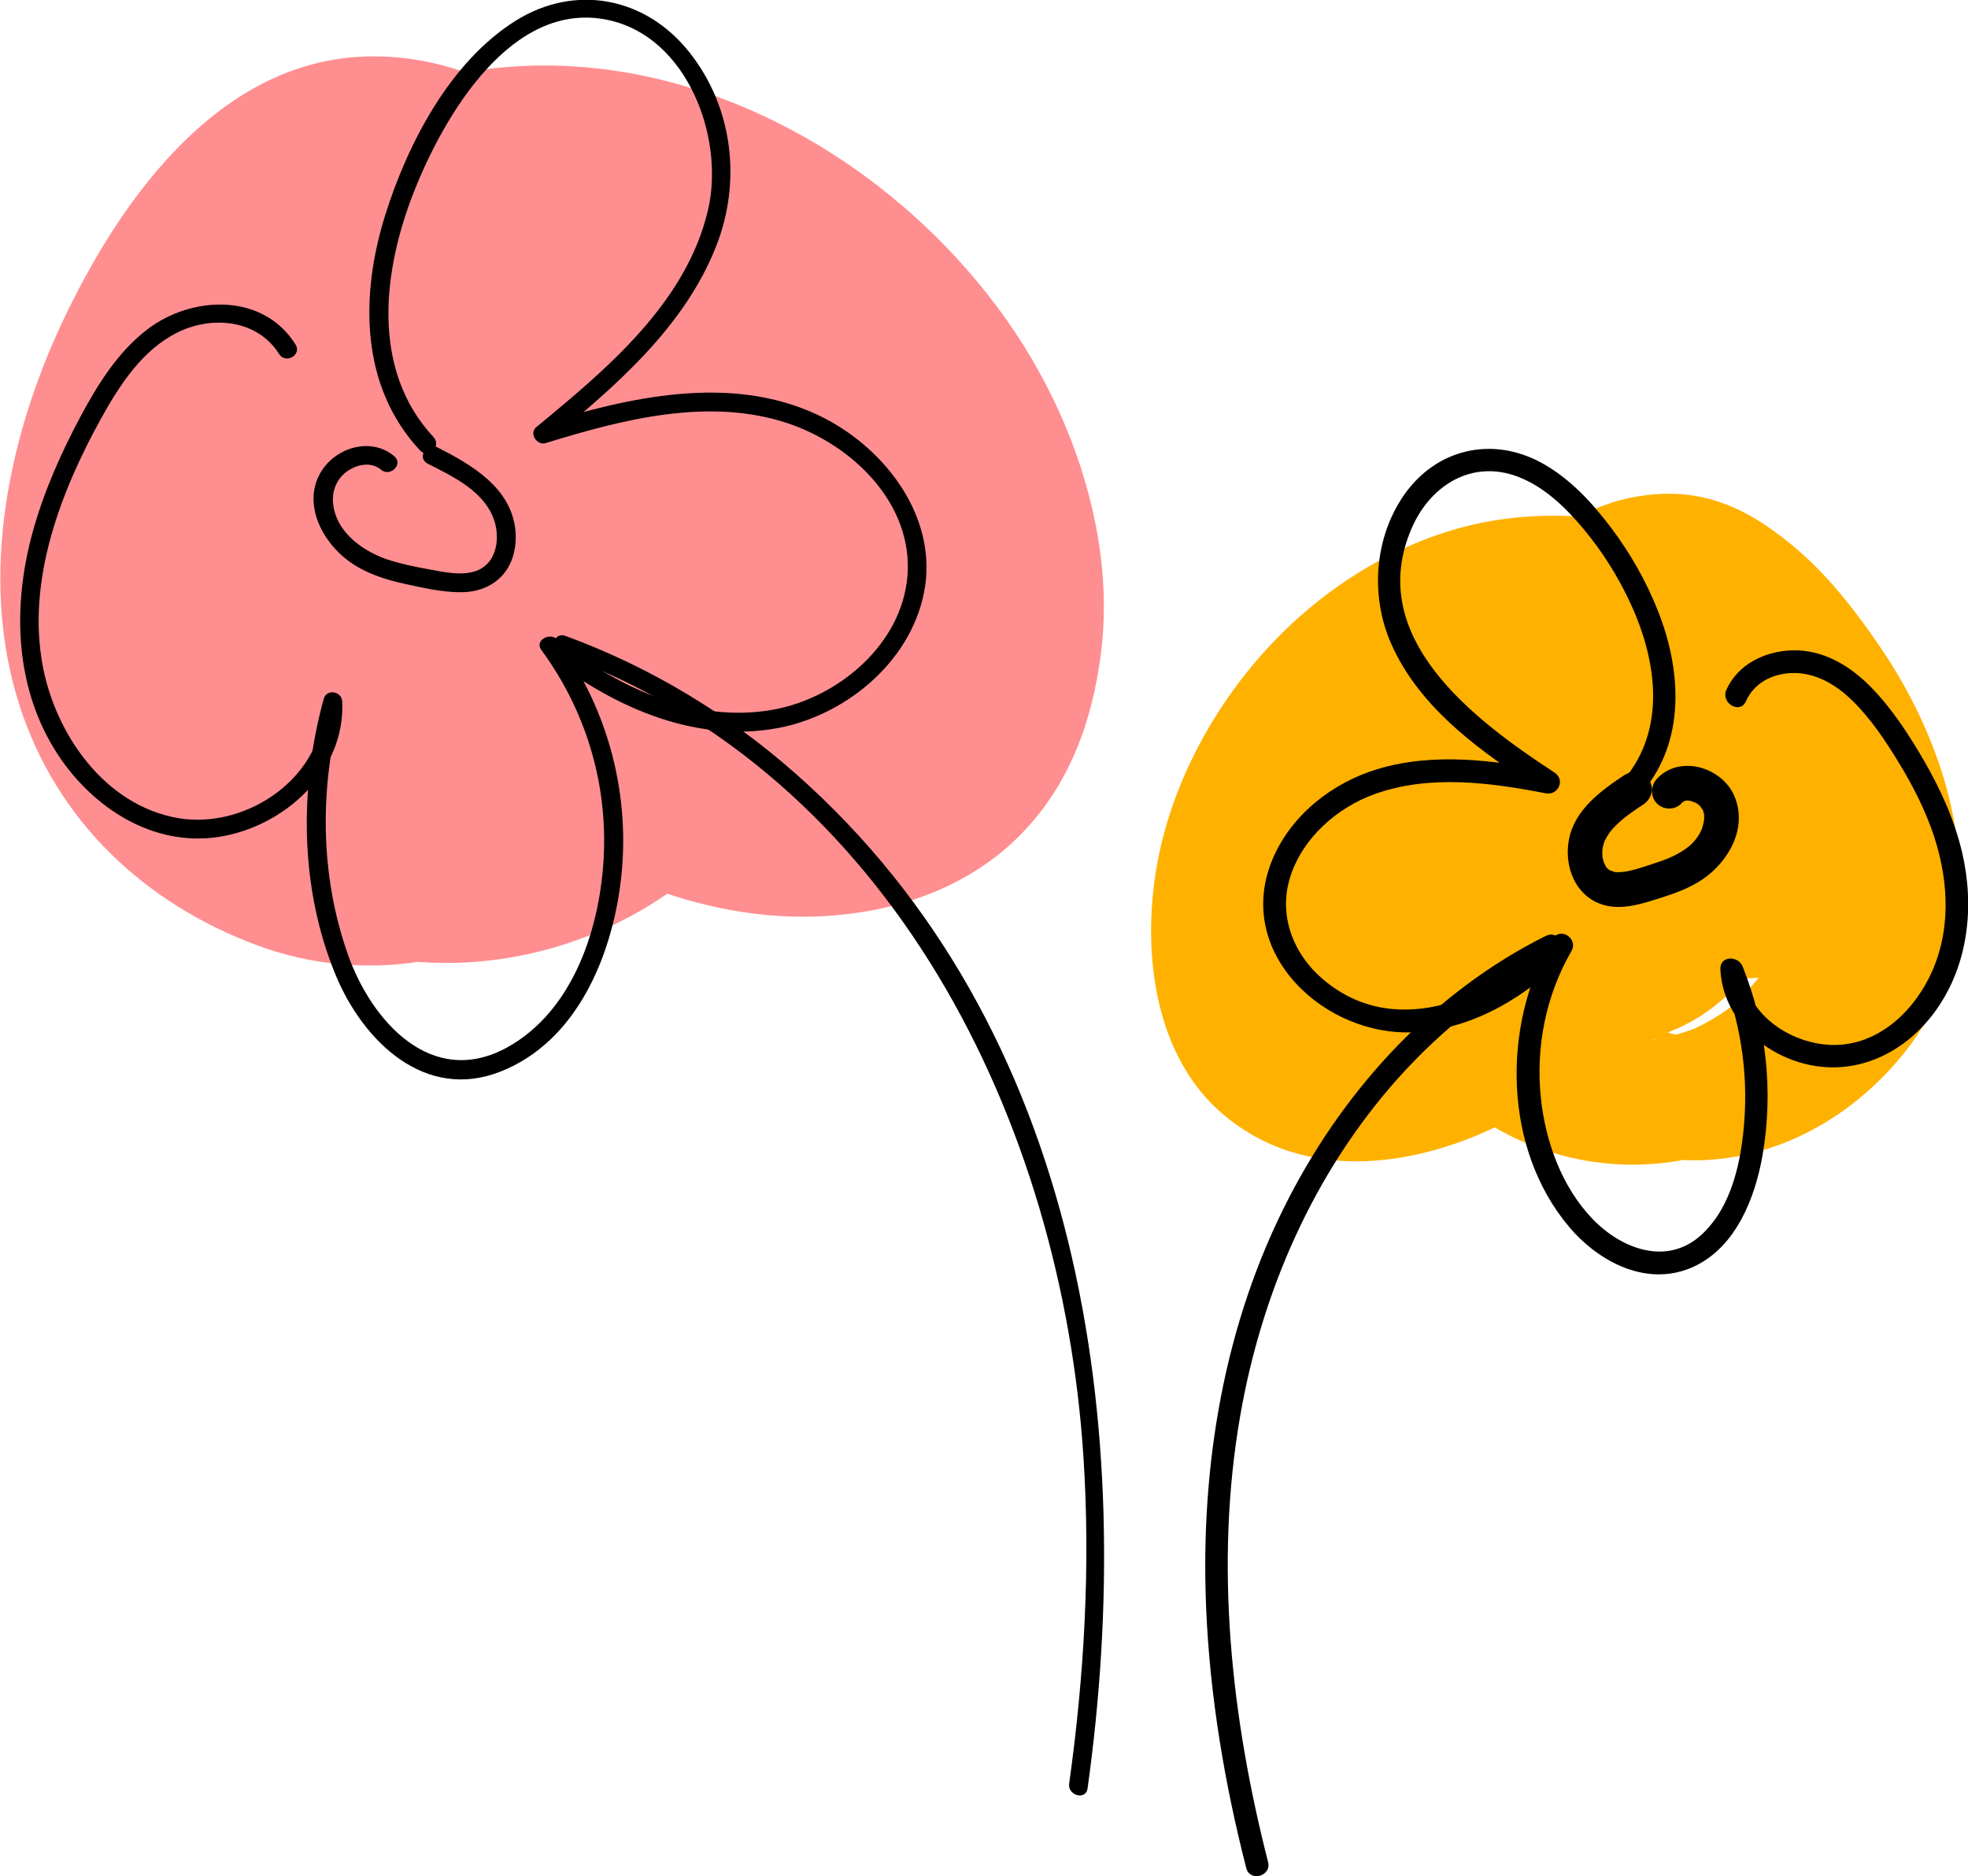
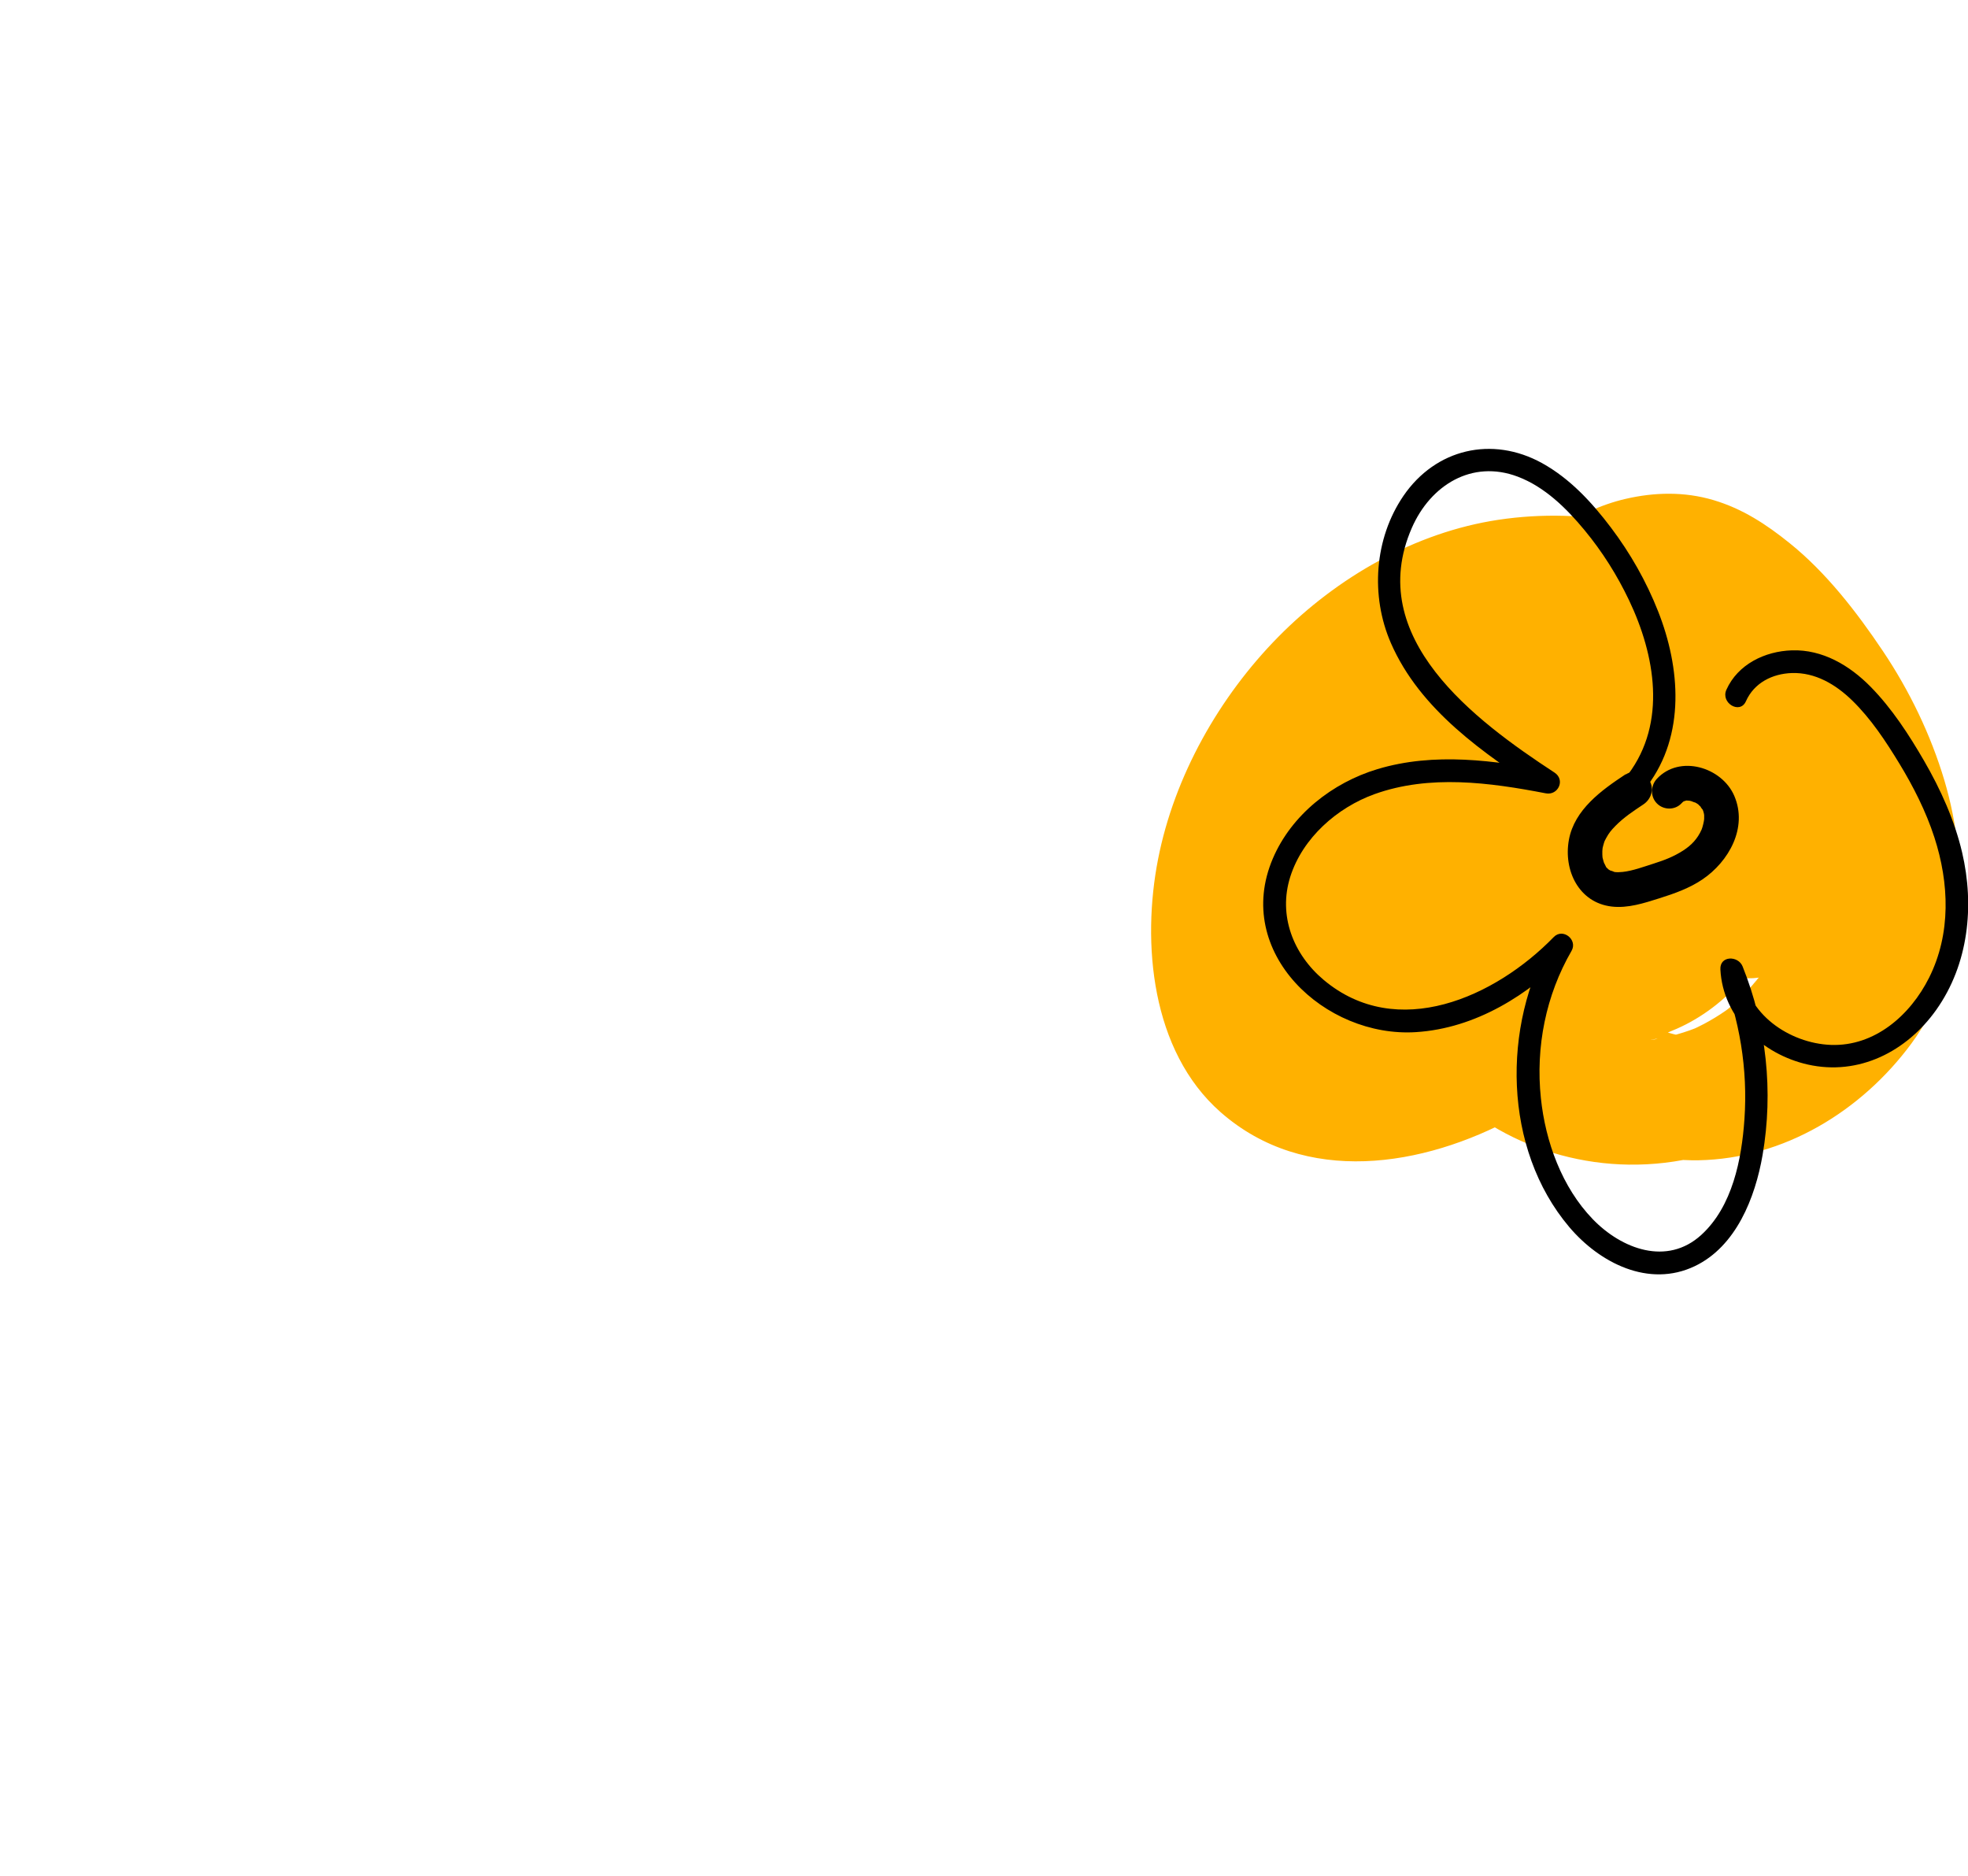
<svg xmlns="http://www.w3.org/2000/svg" width="171" height="163" viewBox="0 0 171 163" fill="none">
  <g clip-path="url(#clip0_2266_1176)">
    <path d="M160.014 57.689C160.519 53.65 157.82 49.716 154.409 47.825C150.998 45.935 146.882 45.388 143.327 46.683C135.208 49.636 132.469 58.566 130.684 66.225C129.058 73.184 127.809 81.181 130.283 88.1C131.733 92.146 134.143 95.477 137.658 97.947C140.484 99.934 144.168 100.875 147.595 100.811C155.002 100.666 161.736 96.547 166.076 90.674C170.84 84.214 171.176 75.292 168.95 67.81C167.765 63.835 165.907 59.998 163.601 56.562C161.335 53.184 158.677 49.74 155.49 47.182C153.464 45.549 151.398 44.197 148.876 43.449C146.354 42.701 143.751 42.765 141.253 43.344C136.929 44.342 133.07 47.262 130.051 50.424C125.167 55.525 121.547 62.09 119.89 68.968C118.232 75.847 118.433 83.441 121.916 89.797C125.823 96.925 133.518 101.076 141.517 101.189C150.045 101.31 157.82 96.901 162.464 89.797C166.788 83.176 168.037 74.358 165.715 66.796C163.489 59.547 158.389 53.481 151.975 49.555C145.561 45.629 137.754 44.028 130.195 45.163C122.965 46.249 116.183 50.151 111.074 55.332C105.965 60.513 102.042 67.407 100.625 74.648C99.207 81.889 100 91.302 106.053 96.627C113.388 103.08 123.669 101.398 131.621 97.07C138.178 93.498 143.759 87.681 147.106 80.996C148.756 77.697 150.005 74.189 150.59 70.545C150.942 68.357 150.518 66.353 148.684 64.929C147.01 63.634 144.632 63.417 142.783 64.511C133.07 70.263 124.294 77.705 117.119 86.442L125.471 87.52C125.071 86.869 124.798 85.976 124.342 85.388C124.398 85.453 124.814 86.643 124.526 85.823C124.462 85.63 124.382 85.445 124.318 85.251C124.166 84.817 124.038 84.383 123.926 83.94C123.821 83.546 123.741 83.152 123.661 82.749C123.429 81.462 123.765 83.964 123.645 82.669C123.573 81.816 123.581 80.98 123.637 80.127C123.661 79.684 123.902 79.427 123.549 80.666C123.597 80.489 123.613 80.263 123.645 80.087C123.717 79.7 123.813 79.322 123.926 78.944C123.998 78.695 124.422 77.641 124.046 78.478C123.669 79.314 124.286 78.011 124.414 77.794C124.598 77.464 124.91 77.142 125.055 76.796C124.678 77.697 124.374 77.609 124.71 77.263C124.822 77.15 124.926 77.021 125.039 76.909C125.263 76.675 125.527 76.49 125.743 76.257C124.838 77.214 124.878 76.885 125.239 76.659C125.407 76.555 125.575 76.434 125.743 76.329C126.023 76.16 126.304 76.016 126.592 75.871C127.593 75.348 125.359 76.281 126.44 75.951C126.752 75.855 127.056 75.758 127.369 75.678C127.529 75.638 127.681 75.605 127.841 75.573C128.842 75.34 127.257 75.654 127.265 75.629C127.313 75.461 128.978 75.565 129.178 75.581C129.234 75.581 129.651 75.621 129.651 75.621C129.635 75.678 128.169 75.348 128.938 75.541C129.274 75.629 129.619 75.694 129.955 75.799C130.067 75.831 130.171 75.879 130.283 75.911C131.028 76.136 129.627 75.686 129.651 75.638C129.651 75.621 130.403 76.04 130.459 76.072C131.492 76.716 129.723 75.356 130.299 75.919C130.395 76.016 131.148 76.635 131.1 76.748C131.068 76.836 130.291 75.517 130.684 76.241C130.74 76.338 130.804 76.45 130.868 76.547C131.004 76.732 131.212 77.295 130.852 76.418C130.491 75.541 130.724 76.08 130.788 76.305C130.852 76.547 131.052 77.681 130.9 76.563C130.748 75.445 130.836 76.667 130.844 76.949C130.86 77.681 130.924 76.225 130.964 76.185C130.932 76.217 130.9 76.539 130.876 76.619C130.812 76.917 130.716 77.19 130.628 77.48C130.387 78.26 131.276 76.152 130.708 77.239C130.548 77.544 130.363 77.826 130.179 78.115C129.595 79.033 131.06 77.158 130.307 77.922C130.123 78.107 129.947 78.3 129.755 78.486C128.866 79.298 130.644 77.922 129.971 78.341C129.811 78.437 129.098 78.735 129.034 78.88C129.05 78.832 130.395 78.397 129.723 78.582C129.587 78.622 129.459 78.671 129.322 78.703C129.242 78.727 128.97 78.751 128.922 78.791C128.922 78.791 130.227 78.687 129.827 78.662C129.571 78.646 128.49 78.574 129.611 78.735C130.732 78.896 129.571 78.638 129.298 78.582C130.692 78.888 130.331 79.089 129.963 78.84C129.835 78.751 129.691 78.662 129.555 78.59C128.826 78.172 130.115 78.952 130.043 78.976C130.011 78.984 129.739 78.695 129.691 78.638C129.691 78.638 129.37 78.325 129.378 78.276C129.394 78.172 130.171 79.523 129.795 78.775C129.723 78.638 129.635 78.486 129.555 78.365C129.122 77.657 129.923 79.459 129.747 78.872C129.651 78.558 129.539 78.26 129.467 77.939C129.427 77.778 129.411 77.609 129.37 77.456C129.218 76.828 129.475 78.783 129.467 78.132C129.467 77.794 129.427 77.456 129.427 77.11C129.427 76.547 129.731 75.396 129.354 77.11C129.507 76.426 129.619 75.742 129.843 75.074C129.883 74.962 129.955 74.648 130.019 74.584C130.035 74.567 129.403 75.895 129.787 75.139C129.947 74.833 130.091 74.527 130.259 74.23C130.411 73.972 130.588 73.723 130.748 73.465C131.156 72.83 130.363 74.028 130.323 74.004C130.323 74.004 130.58 73.699 130.612 73.658C131.036 73.168 131.524 72.765 131.989 72.315C132.429 71.888 130.948 73.079 131.444 72.725C131.572 72.637 131.693 72.548 131.813 72.46C132.061 72.283 132.317 72.122 132.581 71.961C132.846 71.8 133.11 71.655 133.382 71.518C133.518 71.446 133.654 71.382 133.79 71.317C134.663 70.875 133.286 71.583 133.254 71.534C133.254 71.543 134.831 70.987 134.984 70.947C135.28 70.867 135.568 70.794 135.864 70.738C136.008 70.706 136.161 70.682 136.313 70.65C137.137 70.481 135.048 70.786 135.68 70.73C136.241 70.682 136.785 70.633 137.346 70.633C137.642 70.633 137.93 70.65 138.226 70.666C139.492 70.762 136.865 70.408 138.098 70.641C138.619 70.738 139.131 70.867 139.636 71.044C139.764 71.092 139.9 71.14 140.028 71.189C140.597 71.382 138.803 70.609 139.331 70.899C139.604 71.044 139.884 71.172 140.148 71.341C140.38 71.486 140.605 71.655 140.829 71.8C139.388 70.867 140.164 71.269 140.541 71.639C140.741 71.832 140.925 72.041 141.109 72.251C141.397 72.572 141.333 72.878 140.669 71.671C140.757 71.824 140.869 71.969 140.965 72.122C141.117 72.379 141.245 72.645 141.389 72.902C141.686 73.433 140.965 71.695 141.133 72.291C141.173 72.444 141.237 72.588 141.285 72.741C141.365 72.999 141.389 73.28 141.469 73.538C141.061 72.202 141.349 72.339 141.365 72.798C141.373 73.023 141.389 73.248 141.389 73.481C141.389 74.085 141.069 74.817 141.477 73.192C141.405 73.49 141.365 73.787 141.285 74.085C141.213 74.342 141.117 74.592 141.037 74.849C140.861 75.445 141.597 73.666 141.309 74.214C141.221 74.382 141.141 74.567 141.053 74.737C140.909 75.01 140.749 75.284 140.581 75.549C140.493 75.678 140.404 75.806 140.316 75.943C139.876 76.619 140.709 75.388 140.717 75.428C140.749 75.75 139.532 76.692 139.299 76.893C139.179 76.997 139.051 77.094 138.931 77.206C138.467 77.617 139.956 76.482 139.436 76.812C139.163 76.981 138.907 77.174 138.635 77.343C138.363 77.512 138.074 77.657 137.794 77.802C136.841 78.3 139.067 77.351 137.858 77.769C137.674 77.834 136.057 78.148 136.032 78.228C136.048 78.172 137.522 78.107 136.753 78.115C136.601 78.115 136.441 78.132 136.289 78.14C135.976 78.14 135.664 78.091 135.36 78.107C136.721 78.059 136.537 78.308 136.081 78.204C135.928 78.172 135.776 78.148 135.624 78.107C135.32 78.035 135.024 77.89 134.719 77.826C135.92 78.091 135.736 78.293 135.32 78.075C135.184 78.003 135.048 77.939 134.911 77.866C134.615 77.705 134.343 77.496 134.055 77.327C133.534 77.021 135.048 78.164 134.607 77.753C134.503 77.649 134.383 77.56 134.279 77.464C134.063 77.263 133.855 77.053 133.662 76.836C133.566 76.724 133.478 76.611 133.374 76.498C132.974 76.048 134.127 77.568 133.806 77.053C133.63 76.772 133.438 76.506 133.278 76.217C133.134 75.959 133.006 75.694 132.87 75.428C132.501 74.688 133.39 76.828 132.99 75.67C132.782 75.066 132.637 74.447 132.501 73.819C132.269 72.717 132.605 75.05 132.549 74.222C132.525 73.916 132.501 73.618 132.485 73.312C132.469 73.007 132.477 72.701 132.485 72.395C132.485 72.162 132.677 71.438 132.573 71.253C132.581 71.269 132.325 72.749 132.485 71.993C132.517 71.84 132.541 71.695 132.573 71.543C132.629 71.277 132.693 71.02 132.758 70.762C132.838 70.465 132.926 70.175 133.03 69.893C133.078 69.749 133.142 69.612 133.19 69.467C133.39 68.88 132.597 70.746 132.966 70.014C133.238 69.475 133.518 68.944 133.863 68.445C133.895 68.397 134.127 68.083 134.127 68.075C134.159 68.115 133.198 69.177 133.718 68.63C133.951 68.381 134.167 68.131 134.415 67.89C134.575 67.737 135.496 66.989 134.655 67.641C133.814 68.292 134.807 67.568 134.992 67.456C135.24 67.303 135.496 67.166 135.752 67.029C135.896 66.957 136.057 66.892 136.201 66.82C134.871 67.552 135.392 67.158 135.856 66.997C136.145 66.9 137.522 66.345 137.77 66.53C137.81 66.563 136.249 66.675 137.089 66.627C137.21 66.627 137.338 66.603 137.458 66.595C137.826 66.571 138.202 66.563 138.571 66.571C138.907 66.571 139.235 66.611 139.564 66.635C140.412 66.691 138.859 66.563 138.891 66.538C138.939 66.506 139.299 66.611 139.38 66.627C140.076 66.764 140.765 66.949 141.429 67.19C141.589 67.246 141.742 67.311 141.894 67.367C142.494 67.584 140.757 66.828 141.309 67.126C141.606 67.287 141.91 67.415 142.198 67.584C142.486 67.753 142.775 67.922 143.047 68.107C143.183 68.196 143.311 68.308 143.455 68.389C143.928 68.67 142.374 67.464 143.063 68.083C143.559 68.526 144.016 68.984 144.472 69.467C145.041 70.078 143.679 68.317 144.392 69.37C144.576 69.644 144.752 69.925 144.912 70.215C145.073 70.505 145.201 70.819 145.361 71.116C144.584 69.692 145.113 70.521 145.265 71.044C145.361 71.366 145.441 71.704 145.513 72.033C145.545 72.194 145.561 72.371 145.601 72.532C145.233 70.979 145.489 71.615 145.513 72.122C145.553 72.765 145.505 73.385 145.473 74.028C145.441 74.672 145.697 72.725 145.561 73.369C145.529 73.538 145.505 73.707 145.473 73.868C145.401 74.246 145.305 74.616 145.201 74.986C145.105 75.316 144.985 75.638 144.872 75.959C144.6 76.772 145.473 74.688 144.896 75.863C144.576 76.522 144.192 77.134 143.791 77.745C143.151 78.711 144.624 76.828 143.84 77.681C143.639 77.898 143.447 78.132 143.239 78.341C142.999 78.582 142.759 78.815 142.502 79.041C142.382 79.145 142.23 79.25 142.11 79.371C143.159 78.341 142.775 78.864 142.374 79.137C141.846 79.499 141.277 79.757 140.725 80.062C140.172 80.368 141.902 79.636 141.293 79.813C141.133 79.861 140.973 79.926 140.813 79.982C140.444 80.103 140.076 80.191 139.7 80.272L143.799 80.811C143.287 80.521 142.839 79.893 143.952 81.02C143.743 80.811 143.511 80.634 143.311 80.416C142.47 79.499 143.888 81.366 143.471 80.634C143.359 80.441 143.239 80.263 143.135 80.07C142.542 78.952 143.487 81.165 143.231 80.336C143.143 80.054 143.047 79.773 142.983 79.483C142.927 79.25 142.767 78.196 142.919 79.314C143.071 80.433 142.951 79.371 142.943 79.129C142.935 78.823 142.951 78.526 142.959 78.228C142.983 77.335 142.662 79.813 142.919 78.534C142.967 78.317 143.015 78.099 143.079 77.882C143.223 77.367 143.735 76.595 142.919 78.115C143.055 77.858 143.167 77.585 143.319 77.335C143.439 77.142 144.04 76.313 143.399 77.158C142.759 78.003 143.399 77.206 143.559 77.046C144.448 76.177 142.614 77.617 143.335 77.182C143.591 77.029 143.888 76.893 144.136 76.724C142.983 77.504 143.239 77.078 143.775 76.917C143.928 76.876 144.088 76.836 144.24 76.804C144.784 76.708 144.552 76.74 143.535 76.893C143.84 76.909 144.176 76.876 144.488 76.876C145.377 76.876 142.959 76.563 144.264 76.844C144.496 76.893 144.736 76.957 144.961 77.029C146.226 77.432 144.04 76.522 144.816 76.941C145.105 77.094 145.393 77.239 145.673 77.415C145.881 77.544 146.074 77.705 146.282 77.834C144.888 76.981 145.761 77.424 146.13 77.802C146.362 78.035 146.554 78.293 146.778 78.526C145.649 77.351 146.362 77.979 146.626 78.445C146.746 78.654 146.834 78.88 146.954 79.089C146.146 77.705 146.666 78.373 146.81 78.944C147.13 80.231 146.81 77.818 146.794 78.711C146.794 79.041 146.794 79.362 146.762 79.692C146.578 81.776 148.251 83.82 150.029 84.576C152.095 85.453 154.177 84.906 155.834 83.474C160.479 79.467 160.342 72.339 157.3 67.431C155.866 65.115 153.784 62.934 151.318 61.719C148.051 60.102 144.624 59.861 141.069 60.561C134.695 61.824 129.523 66.796 125.967 71.993C123.581 75.477 122.188 80.199 124.694 84.045C126.704 87.126 130.123 88.462 133.686 88.518C136.353 88.566 138.979 87.898 141.421 86.877C144.56 85.565 147.355 84.021 150.037 81.921C155.026 78.003 158.004 71.961 156.579 65.573C155.306 59.837 150.205 55.967 144.824 54.414C139.444 52.862 133.943 53.312 128.922 55.267C118.032 59.499 109.32 68.888 106.478 80.376C106.077 82.009 105.845 83.675 105.645 85.34C105.501 86.555 106.334 88.317 107.198 89.113C108.255 90.087 109.505 90.634 110.954 90.674C118.705 90.907 126.448 87.504 131.829 81.953C134.663 79.033 136.769 75.589 138.17 71.768C139.836 67.238 139.948 61.599 136.249 58.003C132.437 54.302 126.928 54.817 122.604 57.23C118.713 59.394 115.934 62.983 113.34 66.514C110.994 69.716 108.992 73.176 107.391 76.804C105.301 81.527 102.939 87.046 105.813 91.993C108.56 96.716 114.229 97.898 119.225 97.166C121.515 96.837 123.621 95.839 125.727 94.93C125.935 94.841 126.144 94.753 126.352 94.656C127.465 94.174 125.207 95.115 126.336 94.664C126.856 94.455 127.385 94.246 127.921 94.069C128.458 93.892 128.986 93.731 129.531 93.61C129.723 93.57 130.019 93.554 130.187 93.482L129.435 93.578C129.659 93.554 129.883 93.538 130.107 93.522C132.878 93.353 135.56 91.189 135.424 88.18C135.304 85.428 133.078 82.653 130.107 82.838C128.049 82.967 126.072 83.369 124.142 84.109C123.077 84.519 122.036 84.978 120.987 85.428C120.659 85.565 119.209 86.064 120.683 85.557C120.258 85.702 119.842 85.903 119.418 86.056C118.761 86.297 118.088 86.523 117.408 86.675C117.24 86.716 117.071 86.74 116.911 86.772C116.455 86.869 116.271 86.635 117.56 86.684C117.224 86.668 116.871 86.74 116.527 86.74C116.223 86.74 115.926 86.716 115.622 86.708C114.453 86.668 116.703 86.957 115.902 86.74C115.582 86.651 115.262 86.563 114.941 86.49C114.757 86.442 114.293 86.225 115.118 86.587C116.014 86.973 115.302 86.668 115.102 86.555C114.869 86.426 114.077 85.855 114.853 86.458C115.678 87.102 114.885 86.37 114.709 86.249C115.574 86.844 115.366 87.223 115.118 86.78C115.086 86.724 114.861 86.386 114.877 86.37C114.941 86.322 115.278 87.569 115.174 87.086C115.174 87.062 114.973 86.289 114.957 86.289C115.086 86.297 114.965 87.416 115.07 86.836C115.11 86.619 115.214 85.871 115.022 86.668C114.829 87.464 115.126 86.217 115.19 85.968C115.43 85.05 115.766 84.165 116.103 83.281C116.247 82.902 116.399 82.532 116.551 82.154C116.775 81.599 116.343 82.653 116.351 82.637C116.455 82.444 116.535 82.21 116.631 82.001C117.007 81.156 117.4 80.328 117.816 79.507C118.601 77.971 119.45 76.466 120.37 75.002C120.803 74.318 121.243 73.65 121.708 72.991C121.94 72.661 122.172 72.331 122.412 72.009C122.636 71.704 123.749 70.465 122.724 71.575C123.837 70.368 124.758 69 125.959 67.858C126.208 67.625 126.472 67.407 126.72 67.174C127.12 66.796 126.192 67.568 126.224 67.544C126.384 67.456 126.56 67.295 126.704 67.19C127.313 66.764 127.953 66.426 128.602 66.072C129.186 65.75 127.497 66.482 128.113 66.265C128.241 66.217 128.378 66.168 128.506 66.12C128.85 65.999 129.202 65.919 129.555 65.831C130.347 65.637 128.177 65.806 129.298 65.887C129.419 65.895 129.555 65.895 129.675 65.887C130.604 65.847 128.586 65.718 129.114 65.814C129.354 65.863 129.883 66.096 129.058 65.726C128.233 65.356 128.722 65.557 128.874 65.653C128.89 65.662 129.282 65.855 129.298 65.919C129.298 65.943 128.193 64.986 128.818 65.589C129.443 66.192 128.025 64.576 128.762 65.557C129.058 65.951 128.522 64.986 128.522 64.945C128.522 65.123 128.658 65.469 128.714 65.653C128.906 66.297 128.642 64.439 128.65 65.123C128.65 65.275 128.666 65.428 128.674 65.573C128.674 65.887 128.738 66.514 128.61 66.804C128.578 66.884 128.842 65.557 128.682 66.152C128.626 66.353 128.602 66.555 128.554 66.756C128.466 67.142 128.354 67.528 128.233 67.906C128.129 68.228 128.025 68.55 127.913 68.864C127.857 69.016 127.793 69.258 127.705 69.403C127.729 69.362 128.273 68.139 127.905 68.92C127.601 69.572 127.289 70.215 126.928 70.843C126.592 71.422 126.24 71.993 125.855 72.54C125.743 72.701 125.631 72.846 125.519 73.007C125.199 73.473 125.959 72.452 125.919 72.5C125.631 72.822 125.375 73.168 125.095 73.498C124.558 74.109 123.99 74.696 123.389 75.251C123.109 75.509 122.821 75.766 122.524 76.016C122.38 76.136 122.212 76.249 122.076 76.378C122.188 76.265 123.045 75.654 122.468 76.072C121.147 77.029 119.762 77.882 118.28 78.574C118.152 78.638 117.88 78.799 117.76 78.807C117.88 78.807 118.929 78.341 118.232 78.598C117.832 78.751 117.432 78.904 117.015 79.033C116.247 79.29 115.462 79.499 114.669 79.668C114.293 79.749 113.917 79.813 113.54 79.877C113.164 79.942 112.603 79.893 114.101 79.805C113.909 79.813 113.724 79.845 113.532 79.861C112.675 79.942 111.811 79.958 110.954 79.926L116.271 85.268C116.399 84.174 116.046 86.627 116.239 85.541C116.287 85.26 116.335 84.97 116.383 84.688C116.471 84.214 116.575 83.747 116.687 83.281C116.959 82.162 117.296 81.06 117.696 79.982C117.792 79.708 117.904 79.443 118.008 79.177C118.401 78.164 117.464 80.376 117.92 79.395C118.128 78.96 118.321 78.526 118.537 78.091C119.057 77.061 119.634 76.064 120.266 75.099C120.579 74.616 120.907 74.141 121.251 73.674C121.363 73.522 121.483 73.369 121.595 73.216C120.643 74.535 121.251 73.674 121.475 73.393C122.204 72.5 122.981 71.647 123.805 70.835C124.558 70.094 125.359 69.403 126.168 68.727C126.976 68.051 125.127 69.491 125.999 68.856C126.152 68.743 126.312 68.63 126.464 68.518C127.008 68.123 127.569 67.753 128.137 67.399C129.034 66.844 129.955 66.337 130.9 65.879C131.332 65.67 132.838 65.179 131.204 65.718C131.837 65.509 132.453 65.227 133.086 65.018C134.023 64.712 134.968 64.439 135.936 64.254C136.097 64.222 136.265 64.197 136.425 64.165C137.418 63.98 135 64.31 136 64.222C136.593 64.173 137.178 64.125 137.77 64.109C138.667 64.093 139.548 64.181 140.436 64.246C141.125 64.294 138.947 63.996 139.9 64.181C140.148 64.23 140.396 64.27 140.645 64.318C141.133 64.423 141.622 64.535 142.094 64.68C142.566 64.825 143.015 65.018 143.487 65.163C141.774 64.632 143.055 64.978 143.527 65.219C143.944 65.436 144.352 65.678 144.744 65.935C145.137 66.192 145.641 66.748 144.416 65.645C144.584 65.798 144.768 65.935 144.937 66.088C145.273 66.394 145.569 66.724 145.873 67.061C146.466 67.721 145.209 66.048 145.521 66.603C145.609 66.764 145.729 66.917 145.825 67.07C145.945 67.263 146.042 67.464 146.154 67.665C146.61 68.477 145.689 66.329 145.977 67.222C146.13 67.673 146.242 68.115 146.354 68.574C146.578 69.523 146.266 67.126 146.306 68.18C146.314 68.445 146.338 68.719 146.33 68.984C146.33 69.161 146.314 69.338 146.306 69.507C146.29 70.529 146.594 68.131 146.362 69.113C146.242 69.62 146.106 70.103 145.945 70.593C145.801 71.028 145.521 71.052 146.186 70.03C146.001 70.312 145.873 70.658 145.705 70.947C145.569 71.172 145.433 71.398 145.289 71.615C145.185 71.768 144.64 72.492 145.233 71.72C145.825 70.947 145.257 71.671 145.137 71.808C144.961 72.017 144.776 72.218 144.584 72.411C144.264 72.749 143.928 73.063 143.583 73.377C143.375 73.562 143.151 73.747 142.935 73.924C142.238 74.519 144.032 73.127 142.871 73.956C142.006 74.576 141.093 75.139 140.164 75.646C139.74 75.879 139.307 76.096 138.875 76.313C138.619 76.442 138.355 76.563 138.09 76.683C136.777 77.279 138.907 76.37 138.05 76.708C137.194 77.046 136.289 77.375 135.368 77.593C134.855 77.713 133.406 77.761 135.288 77.665C134.743 77.697 134.215 77.761 133.662 77.753C133.462 77.753 133.254 77.737 133.054 77.729C132.085 77.697 134.463 78.027 133.534 77.794C133.254 77.721 131.877 77.239 132.902 77.665C133.822 78.043 133.182 77.753 132.974 77.641C132.205 77.231 134.023 78.582 133.406 77.963C132.79 77.343 134.167 79.161 133.726 78.397C133.286 77.633 134.103 79.7 133.911 78.872C133.718 78.043 133.83 80.183 133.935 79.033C133.798 80.553 133.911 79.475 133.999 79.089C134.247 77.971 133.406 80.03 134.031 79.049C134.159 78.848 134.263 78.622 134.391 78.421C134.719 77.866 135.088 77.327 135.464 76.804C135.728 76.434 136.385 75.935 135.376 76.893C135.592 76.683 135.768 76.394 135.968 76.168C136.705 75.292 137.498 74.455 138.347 73.683C138.579 73.473 138.811 73.272 139.051 73.071C139.363 72.814 140.204 72.363 138.947 73.144C139.468 72.822 139.94 72.436 140.468 72.122C141.029 71.784 141.606 71.494 142.198 71.213C142.839 70.899 140.885 71.679 141.886 71.358C142.262 71.237 142.63 71.1 143.007 70.996C143.287 70.915 143.575 70.851 143.864 70.794C144.008 70.762 144.152 70.738 144.296 70.714C144.72 70.65 144.488 70.682 143.615 70.811C144.256 70.899 145.041 70.77 145.697 70.794C146.642 70.826 145.065 70.762 145.041 70.698C145.073 70.762 145.817 70.875 145.921 70.907C146.138 70.971 146.346 71.068 146.562 71.132C145.001 70.666 145.753 70.778 146.218 71.028C146.386 71.116 146.546 71.213 146.706 71.317C147.147 71.591 147.779 72.315 146.562 71.148C146.898 71.47 147.259 71.752 147.571 72.09C147.731 72.259 147.875 72.436 148.027 72.613C148.604 73.272 147.171 71.382 147.883 72.46C148.139 72.838 148.364 73.24 148.572 73.65C148.788 74.093 148.86 74.737 148.404 73.2C148.476 73.449 148.58 73.691 148.66 73.94C148.716 74.117 148.764 74.294 148.804 74.471C148.932 75.026 148.844 75.919 148.804 74.125C148.812 74.552 148.836 74.97 148.836 75.396C148.82 76.305 149.132 73.924 148.924 74.801C148.86 75.066 148.788 75.332 148.716 75.597C148.54 76.273 148.996 74.913 149.02 74.897C148.884 74.994 148.708 75.469 148.62 75.629C148.179 76.394 149.565 74.592 148.932 75.227C148.716 75.436 148.516 75.654 148.292 75.847L157.364 79.62C157.9 73.674 153.264 68.582 147.979 66.74C142.67 64.889 136.265 67.287 133.798 72.452C131.332 77.617 131.917 83.433 135.608 87.746C136.369 88.63 137.378 89.411 138.387 89.974C140.853 91.342 143.367 90.4 145.705 89.379C147.867 88.429 149.893 86.893 151.406 85.075C155.058 80.698 156.739 75.3 155.81 69.628C155.018 64.736 151.502 60.384 147.187 58.115C142.767 55.79 137.242 54.986 132.485 56.788C127.729 58.59 123.902 62.588 122.452 67.737C121.171 72.275 121.676 77.424 124.014 81.535C126.528 85.96 131.508 89.105 136.673 88.727C142.03 88.341 146.762 85.38 149.685 80.875C152.607 76.37 152.784 70.714 149.901 66.402C147.018 62.09 142.486 60.006 137.49 59.901C132.493 59.797 128.113 61.615 124.478 64.64C120.843 67.665 118.377 73.039 118.745 77.955C118.977 81.02 119.946 83.892 122.1 86.153C124.102 88.244 127.152 89.572 130.059 89.274C135.416 88.719 140.188 84.375 141.141 78.976C141.654 76.088 141.341 73.079 139.652 70.601C137.962 68.123 135.64 66.434 132.806 65.485C127.721 63.787 121.924 65.372 117.96 68.823C113.3 72.886 112.299 79.62 113.3 85.412C113.756 88.035 114.821 90.634 116.207 92.894C117.856 95.582 122.3 96.724 124.558 93.972C127.969 89.813 131.725 85.951 135.8 82.444C136.793 81.583 137.81 80.746 138.843 79.934C138.979 79.829 139.115 79.725 139.243 79.62C138.667 80.07 138.531 80.175 138.843 79.934C139.067 79.765 139.299 79.588 139.524 79.419C140.068 79.008 140.621 78.598 141.181 78.204C143.407 76.603 145.713 75.115 148.067 73.715C145.465 71.704 142.863 69.692 140.26 67.681C140.012 69.226 139.66 70.754 139.187 72.243C138.963 72.942 138.715 73.634 138.451 74.31C137.986 75.485 138.859 73.425 138.475 74.254C138.291 74.656 138.106 75.05 137.914 75.445C137.218 76.844 136.425 78.196 135.544 79.491C135.352 79.773 135.152 80.054 134.952 80.328C134.839 80.481 134.703 80.634 134.599 80.794C135.36 79.636 135.12 80.135 134.887 80.408C134.391 81.012 133.887 81.615 133.358 82.186C132.301 83.337 131.156 84.407 129.947 85.396C129.795 85.517 129.635 85.638 129.491 85.758C129.539 85.718 130.564 84.962 129.867 85.453C129.587 85.654 129.314 85.855 129.034 86.048C128.354 86.523 127.657 86.965 126.936 87.383C126.304 87.754 125.663 88.1 125.007 88.421C124.702 88.574 124.39 88.711 124.078 88.856C123.301 89.226 124.478 88.687 124.542 88.663C124.31 88.735 124.086 88.848 123.862 88.936C123.093 89.234 122.316 89.491 121.531 89.709C121.107 89.829 120.675 89.934 120.242 90.022C120.026 90.071 119.81 90.111 119.594 90.151C119.393 90.191 118.401 90.344 119.313 90.207C120.226 90.071 118.961 90.223 118.705 90.24C118.272 90.264 117.832 90.272 117.4 90.264C116.967 90.256 116.527 90.159 116.103 90.183C116.078 90.183 117.288 90.392 116.719 90.264C116.455 90.207 116.191 90.167 115.934 90.103C115.518 90.006 115.11 89.869 114.701 89.741C114.077 89.54 114.757 89.499 115.078 89.918C115.014 89.837 114.557 89.66 114.493 89.636C114.181 89.475 113.877 89.29 113.58 89.097C113.428 89.001 113.284 88.888 113.14 88.791C112.667 88.478 114.173 89.717 113.492 89.041C113.276 88.824 113.044 88.622 112.828 88.405C112.683 88.252 111.851 87.239 112.475 88.051C113.1 88.864 112.403 87.931 112.283 87.737C112.067 87.408 111.867 87.062 111.683 86.708C111.586 86.523 111.042 85.3 111.442 86.257C111.843 87.215 111.402 86.104 111.322 85.887C111.074 85.155 110.874 84.399 110.722 83.642C110.658 83.329 110.618 83.007 110.554 82.685C110.89 84.415 110.626 83.192 110.586 82.717C110.521 81.969 110.497 81.221 110.513 80.465C110.529 79.708 110.578 78.968 110.65 78.22C110.738 77.295 110.441 79.54 110.626 78.397C110.69 77.987 110.762 77.576 110.85 77.166C111.162 75.67 111.578 74.189 112.099 72.757C112.211 72.444 112.331 72.13 112.459 71.816C112.924 70.65 111.971 72.918 112.483 71.768C112.796 71.068 113.132 70.376 113.492 69.7C114.213 68.349 115.022 67.045 115.918 65.798C115.998 65.686 116.087 65.565 116.175 65.452C116.671 64.76 115.902 65.806 115.862 65.847C116.111 65.557 116.335 65.243 116.583 64.954C117.071 64.366 117.576 63.795 118.104 63.24C119.161 62.13 120.338 61.188 121.467 60.159C121.427 60.191 120.386 60.971 121.067 60.472C121.179 60.392 121.291 60.303 121.411 60.215C121.716 59.99 122.028 59.773 122.34 59.563C122.965 59.137 123.605 58.735 124.262 58.365C124.87 58.011 125.495 57.681 126.136 57.375C126.464 57.214 126.808 57.013 127.16 56.9C127.12 56.908 125.871 57.415 126.672 57.11C126.888 57.029 127.112 56.941 127.329 56.852C128.698 56.337 130.107 55.935 131.54 55.645C131.909 55.573 132.285 55.509 132.661 55.444C133.038 55.38 133.574 55.444 132.093 55.517C132.277 55.509 132.461 55.476 132.637 55.452C133.366 55.38 134.103 55.34 134.831 55.332C135.52 55.332 136.201 55.348 136.889 55.404C137.258 55.428 137.618 55.476 137.986 55.509C138.539 55.557 137.194 55.372 137.258 55.404C137.434 55.492 137.874 55.501 138.074 55.533C139.476 55.782 140.853 56.144 142.198 56.603C142.542 56.723 142.895 56.852 143.231 56.981C143.359 57.029 143.487 57.085 143.615 57.134C144.424 57.456 143.103 56.933 143.111 56.916C143.119 56.892 144.937 57.793 145.097 57.882C146.402 58.582 147.555 59.467 148.804 60.255C147.419 59.386 148.46 59.982 148.804 60.271C149.052 60.472 149.292 60.682 149.533 60.899C150.109 61.414 150.67 61.953 151.198 62.524C151.663 63.023 152.103 63.546 152.543 64.069C152.984 64.592 151.831 63.111 152.215 63.634C152.295 63.747 152.375 63.851 152.455 63.964C152.696 64.294 152.928 64.632 153.152 64.97C153.52 65.541 153.873 66.12 154.193 66.716C154.361 67.037 154.529 67.359 154.689 67.681C154.769 67.842 154.841 68.011 154.922 68.172C155.298 68.976 154.529 67.166 154.761 67.769C155.266 69.089 155.69 70.432 155.962 71.824C155.994 72.001 156.027 72.186 156.059 72.371C156.227 73.248 156.01 71.88 155.994 71.832C156.075 72.21 156.083 72.629 156.107 73.015C156.163 73.811 156.171 74.6 156.147 75.396C156.131 75.79 156.107 76.193 156.075 76.587C156.059 76.732 156.043 76.885 156.027 77.029C155.97 77.721 156.219 75.814 156.107 76.498C155.97 77.335 155.818 78.164 155.602 78.984C155.426 79.66 155.218 80.32 154.986 80.972C154.922 81.156 154.841 81.342 154.777 81.527C154.481 82.339 154.938 81.14 154.978 81.076C154.769 81.462 154.609 81.889 154.409 82.283C154.073 82.943 153.704 83.586 153.304 84.206C153.088 84.535 152.864 84.857 152.639 85.179C152.431 85.469 152.023 85.823 152.936 84.801C152.808 84.946 152.687 85.107 152.559 85.26C152.055 85.863 151.51 86.434 150.934 86.973C150.686 87.207 150.421 87.44 150.157 87.657C149.997 87.794 149.453 88.228 150.117 87.705C150.83 87.142 150.117 87.697 149.941 87.818C149.34 88.236 148.716 88.614 148.067 88.96C147.723 89.145 147.371 89.306 147.018 89.475C146.418 89.765 148.107 89.049 147.483 89.274C147.251 89.355 147.026 89.451 146.794 89.531C146.106 89.773 145.401 89.974 144.68 90.135C144.344 90.207 144.016 90.28 143.671 90.336C143.479 90.368 143.279 90.384 143.095 90.424C144.6 90.095 143.904 90.312 143.487 90.352C142.759 90.416 142.03 90.441 141.293 90.424C140.901 90.416 140.517 90.392 140.124 90.368C140.036 90.368 139.564 90.344 139.548 90.312C139.596 90.4 141.013 90.537 139.948 90.36C139.235 90.24 138.523 90.079 137.826 89.877C137.458 89.773 137.089 89.652 136.721 89.515C136.585 89.467 136.449 89.411 136.313 89.363C135.704 89.145 137.474 89.902 136.649 89.499C135.952 89.162 135.272 88.799 134.623 88.381C134.335 88.196 134.063 87.995 133.79 87.802C133.254 87.424 134.647 88.534 134.191 88.1C134.031 87.947 133.855 87.818 133.694 87.673C133.214 87.247 132.766 86.788 132.333 86.305C132.141 86.088 131.965 85.847 131.765 85.63C132.95 86.901 132.005 85.935 131.717 85.501C131.396 85.018 131.108 84.519 130.844 84.013C130.692 83.723 130.556 83.425 130.411 83.128C130.051 82.387 130.676 83.739 130.66 83.723C130.54 83.61 130.491 83.296 130.443 83.144C130.003 81.929 129.723 80.682 129.491 79.411C129.338 78.574 129.587 80.103 129.579 80.079C129.531 79.99 129.539 79.7 129.523 79.572C129.491 79.234 129.467 78.896 129.443 78.558C129.403 77.874 129.394 77.182 129.411 76.498C129.427 75.814 129.467 75.187 129.531 74.535C129.547 74.358 129.571 74.181 129.587 74.012C129.643 73.353 129.386 75.3 129.499 74.64C129.571 74.246 129.619 73.852 129.691 73.457C129.947 72.082 130.291 70.722 130.716 69.386C130.924 68.735 131.148 68.083 131.396 67.448C131.46 67.279 131.532 67.11 131.596 66.933C131.901 66.144 131.388 67.415 131.38 67.448C131.516 67.061 131.717 66.683 131.885 66.313C132.485 65.026 133.166 63.771 133.911 62.564C134.295 61.945 134.695 61.333 135.112 60.738C135.296 60.48 135.48 60.223 135.672 59.966C136.048 59.443 134.927 60.907 135.336 60.4C135.472 60.223 135.616 60.046 135.752 59.877C136.753 58.646 137.834 57.488 139.011 56.426C139.299 56.168 139.588 55.911 139.884 55.669C140.885 54.841 139.219 56.12 139.98 55.597C140.741 55.074 141.501 54.567 142.326 54.149C142.518 54.052 142.711 53.964 142.903 53.867C143.407 53.602 142.342 54.101 142.358 54.093C142.751 54.02 143.159 53.803 143.543 53.698C143.856 53.61 144.432 53.393 144.752 53.441C144.72 53.441 143.335 53.538 144.264 53.529C144.472 53.529 144.68 53.513 144.888 53.513C145.097 53.513 145.305 53.538 145.513 53.538C146.41 53.554 145.121 53.538 145.041 53.465C145.233 53.642 145.993 53.69 146.266 53.779C146.458 53.843 146.666 53.948 146.858 53.996C146.866 53.996 145.833 53.489 146.306 53.779C146.714 54.02 147.147 54.221 147.547 54.479C147.723 54.591 147.899 54.712 148.075 54.833C148.484 55.098 148.34 55.307 147.771 54.575C147.987 54.849 148.364 55.066 148.636 55.299C149.324 55.903 149.965 56.554 150.59 57.222C151.142 57.818 151.679 58.421 152.207 59.04C152.455 59.33 152.696 59.628 152.936 59.925C153.04 60.054 153.2 60.328 153.344 60.44C152.495 59.748 152.912 59.877 153.208 60.279C154.249 61.695 155.218 63.168 156.075 64.704C156.475 65.42 156.859 66.144 157.212 66.884C157.404 67.279 157.58 67.673 157.756 68.075C157.82 68.228 158.06 68.767 157.74 68.035C157.388 67.214 157.764 68.115 157.836 68.3C158.445 69.901 158.941 71.551 159.269 73.232C159.349 73.642 159.39 74.077 159.486 74.487C159.502 74.543 159.35 73.256 159.398 73.852C159.414 74.061 159.446 74.27 159.462 74.479C159.542 75.372 159.574 76.265 159.558 77.158C159.542 77.898 159.446 78.63 159.406 79.371C159.51 77.729 159.438 79.065 159.35 79.523C159.261 79.982 159.149 80.465 159.021 80.931C158.893 81.398 158.757 82.371 158.421 82.725C158.405 82.741 159.037 81.39 158.661 82.13C158.589 82.275 158.517 82.428 158.445 82.581C158.301 82.878 158.14 83.168 157.972 83.457C157.724 83.892 157.316 84.857 156.883 85.123C156.875 85.123 157.788 84.004 157.26 84.632C157.18 84.729 157.099 84.825 157.019 84.922C156.779 85.211 156.531 85.493 156.275 85.758C155.842 86.209 155.394 86.643 154.922 87.054C154.769 87.19 153.76 87.995 154.585 87.351C155.41 86.708 154.329 87.52 154.113 87.665C153.6 88.011 153.064 88.341 152.519 88.638C152.263 88.775 152.007 88.912 151.751 89.033C151.607 89.105 151.454 89.169 151.302 89.242C150.534 89.612 152.375 88.824 151.783 89.041C150.558 89.491 149.356 89.805 148.075 90.071C147.635 90.167 148.9 89.95 148.9 89.958C148.9 89.958 148.492 89.998 148.428 90.006C148.115 90.03 147.803 90.046 147.491 90.055C146.866 90.071 146.258 89.998 145.641 89.966C147.467 90.079 146.418 90.079 145.913 89.966C145.609 89.902 145.313 89.829 145.017 89.741C144.76 89.66 144.504 89.572 144.248 89.483C143.263 89.145 145.489 90.087 144.344 89.507C143.807 89.234 143.327 88.904 142.823 88.582C142.318 88.26 143.791 89.387 143.319 88.968C143.215 88.88 143.111 88.799 143.015 88.711C142.702 88.445 142.406 88.156 142.126 87.858C141.878 87.601 141.662 87.319 141.421 87.054C140.997 86.579 142.094 88.051 141.774 87.504C141.71 87.391 141.622 87.287 141.549 87.182C141.133 86.563 140.789 85.911 140.46 85.243C139.932 84.181 140.813 86.249 140.541 85.428C140.428 85.091 140.3 84.769 140.204 84.431C139.996 83.747 139.828 83.047 139.7 82.347C139.668 82.17 139.644 81.993 139.604 81.808C139.444 80.955 139.676 82.403 139.676 82.412C139.58 82.074 139.596 81.655 139.564 81.309C139.508 80.561 139.484 79.813 139.484 79.057C139.484 77.512 139.612 75.975 139.78 74.439C139.884 73.514 139.58 75.831 139.764 74.552C139.82 74.165 139.884 73.779 139.948 73.393C140.076 72.621 140.22 71.856 140.38 71.092C140.997 68.091 141.718 65.066 142.727 62.17C142.855 61.792 142.999 61.422 143.143 61.052C143.471 60.191 142.646 62.154 143.127 61.1C143.471 60.352 143.856 59.612 144.288 58.912C144.464 58.63 144.664 58.357 144.848 58.083C145.217 57.536 144.104 58.976 144.544 58.485C144.672 58.34 144.792 58.196 144.912 58.059C145.137 57.809 145.369 57.576 145.609 57.351C145.705 57.262 145.953 57.093 146.034 56.973C145.529 57.721 145.241 57.552 145.761 57.198C146.042 57.005 146.322 56.844 146.61 56.683C147.539 56.152 145.529 57.021 146.266 56.828C146.554 56.756 146.842 56.667 147.138 56.595C147.539 56.49 148.035 56.611 146.394 56.675C146.586 56.675 146.77 56.635 146.962 56.627C147.227 56.611 147.491 56.611 147.763 56.627C147.915 56.627 148.067 56.651 148.219 56.659C148.988 56.699 147.499 56.587 147.483 56.562C147.539 56.675 149.004 56.981 149.22 57.045C147.691 56.619 148.436 56.691 148.948 56.973C149.06 57.037 149.573 57.456 149.677 57.431C149.437 57.48 148.516 56.418 149.324 57.198C149.501 57.367 150.189 58.204 149.517 57.351C148.892 56.546 149.389 57.27 149.533 57.488C149.909 58.027 149.228 56.836 149.244 56.764C149.236 56.82 149.356 57.118 149.365 57.15C149.389 57.238 149.413 57.488 149.453 57.544C149.413 57.496 149.373 56.048 149.324 56.748C149.308 57.037 149.308 57.327 149.276 57.616C149.116 58.88 149.981 60.537 150.83 61.39C151.751 62.315 153.264 63.015 154.585 62.95C155.906 62.886 157.388 62.435 158.341 61.39C159.358 60.271 159.71 59.105 159.894 57.616L160.014 57.689Z" fill="#FFB100" />
    <path d="M141.253 67.271C139.171 68.646 136.801 70.336 136.321 72.975C135.84 75.614 137.178 78.437 140.052 78.767C141.453 78.928 142.847 78.47 144.176 78.051C145.505 77.633 146.794 77.174 147.923 76.41C150.213 74.865 151.879 71.913 150.694 69.153C149.621 66.651 145.945 65.541 143.968 67.665C143.415 68.26 143.383 69.21 143.968 69.805C144.552 70.4 145.537 70.4 146.098 69.805C146.154 69.741 146.218 69.684 146.282 69.62C146.082 69.805 146.218 69.676 146.282 69.636C146.354 69.588 146.53 69.547 146.258 69.636C146.338 69.612 146.418 69.596 146.49 69.564C146.578 69.531 146.746 69.564 146.458 69.564C146.538 69.564 146.626 69.564 146.706 69.564C146.778 69.564 147.002 69.596 146.69 69.547C146.778 69.564 146.858 69.58 146.946 69.604C147.034 69.628 147.459 69.821 147.203 69.676C147.355 69.757 147.515 69.845 147.651 69.95C147.411 69.773 147.779 70.103 147.835 70.151C147.595 69.901 148.019 70.481 147.947 70.32C147.859 70.135 147.987 70.449 148.003 70.497C148.027 70.577 148.043 70.658 148.067 70.738C148.027 70.545 148.075 70.787 148.075 70.827C148.075 70.939 148.075 71.044 148.075 71.156C148.075 71.309 147.931 71.913 147.851 72.082C147.499 72.87 146.986 73.425 146.25 73.9C145.433 74.423 144.648 74.729 143.735 75.018C142.823 75.308 141.846 75.67 140.997 75.758C140.757 75.782 140.476 75.799 140.244 75.758C140.372 75.782 139.796 75.573 139.98 75.67C139.9 75.63 139.82 75.581 139.748 75.533C139.772 75.549 139.916 75.678 139.788 75.565C139.724 75.509 139.66 75.437 139.596 75.38C139.484 75.276 139.676 75.549 139.548 75.316C139.516 75.251 139.299 74.793 139.404 75.067C139.339 74.889 139.299 74.713 139.251 74.535C139.235 74.479 139.219 74.246 139.243 74.519C139.235 74.423 139.227 74.326 139.227 74.238C139.227 74.149 139.227 74.045 139.227 73.948C139.227 73.908 139.267 73.538 139.243 73.723C139.219 73.892 139.259 73.659 139.259 73.642C139.299 73.506 139.323 73.369 139.371 73.232C139.404 73.144 139.428 73.055 139.468 72.967C139.372 73.192 139.508 72.918 139.548 72.838C139.804 72.363 140.004 72.13 140.364 71.76C141.101 71.012 141.886 70.497 142.791 69.893C143.471 69.443 143.759 68.558 143.327 67.826C142.935 67.15 141.95 66.828 141.269 67.287L141.253 67.271Z" fill="black" />
    <path d="M143.143 68.268C146.458 63.86 146.009 58.011 144.072 53.111C143.047 50.513 141.662 48.075 139.98 45.846C138.299 43.618 136.401 41.575 133.991 40.239C129.643 37.842 124.742 39 121.948 43.079C119.409 46.796 119.073 51.776 120.851 55.863C123.389 61.687 128.93 65.469 134.055 68.815L134.815 67.013C129.859 66.064 124.614 65.34 119.682 66.828C115.782 68.003 112.219 70.787 110.594 74.6C107.118 82.758 115.142 90.183 123.037 89.677C128.209 89.347 132.838 86.45 136.385 82.798L134.839 81.599C130.483 89.129 130.596 99.805 136.353 106.612C138.995 109.733 143.263 111.913 147.251 110.015C150.854 108.301 152.511 104.053 153.152 100.352C154.097 94.841 153.496 89.145 151.414 83.965C151.03 83.015 149.421 83.015 149.485 84.23C149.701 88.43 153.128 91.599 157.075 92.492C161.511 93.49 165.667 91.366 168.238 87.746C171.048 83.787 171.577 78.711 170.488 74.061C169.831 71.261 168.622 68.59 167.189 66.112C165.875 63.843 164.386 61.551 162.544 59.676C160.703 57.802 158.349 56.418 155.698 56.506C153.36 56.579 150.998 57.713 150.005 59.934C149.493 61.084 151.19 62.09 151.703 60.931C152.415 59.33 153.993 58.534 155.698 58.477C157.732 58.413 159.502 59.467 160.927 60.851C162.568 62.444 163.858 64.407 165.043 66.354C166.228 68.3 167.349 70.497 168.077 72.749C169.375 76.748 169.535 81.117 167.621 84.946C165.987 88.212 162.889 90.932 159.077 90.787C155.506 90.65 151.655 88.076 151.454 84.238L149.525 84.504C151.158 88.55 151.879 92.895 151.574 97.255C151.334 100.739 150.526 104.826 147.835 107.287C144.848 110.023 140.893 108.518 138.395 105.928C135.72 103.16 134.279 99.194 133.887 95.405C133.422 90.964 134.319 86.475 136.553 82.613C137.105 81.647 135.8 80.602 135.008 81.414C129.931 86.635 121.403 90.505 115.014 85.139C112.371 82.919 111.042 79.54 112.115 76.169C113.188 72.798 116.191 70.167 119.426 69.001C124.214 67.279 129.443 67.987 134.311 68.928C135.392 69.137 136.032 67.754 135.072 67.126C128.161 62.605 118.505 55.412 122.676 45.863C124.294 42.162 127.889 39.909 131.877 41.414C134.215 42.299 136.105 44.157 137.674 46.056C139.243 47.954 140.509 49.974 141.549 52.154C143.815 56.909 144.848 62.79 141.469 67.279C140.709 68.293 142.414 69.274 143.167 68.276L143.143 68.268Z" fill="black" />
-     <path d="M134.327 81.309C124.646 86.137 117.007 94.415 112.043 103.981C106.334 114.962 104.276 127.449 104.804 139.75C105.125 147.368 106.398 154.931 108.287 162.308C108.6 163.539 110.497 163.016 110.185 161.785C106.966 149.203 105.525 135.912 107.759 123.032C109.625 112.259 114.149 101.897 121.451 93.715C125.383 89.314 130.043 85.654 135.32 83.023C136.449 82.46 135.456 80.754 134.327 81.318V81.309Z" fill="black" />
  </g>
  <g clip-path="url(#clip1_2266_1176)">
    <path d="M28.03 25.063C28.518 27.237 28.105 26.506 28.142 25.85C28.218 24.369 28.03 26.637 28.011 26.731C28.274 25.419 27.748 27.312 27.654 27.481C28.311 26.262 27.278 27.968 27.109 28.024C27.203 27.987 27.692 27.425 27.804 27.275C28.781 26.15 27.447 27.762 27.241 27.668C27.241 27.668 28.049 27.181 28.161 27.106C29.552 26.187 26.414 27.518 28.067 27.143C28.424 27.069 28.8 26.956 29.138 26.862C30.378 26.487 28.838 27.406 28.443 26.937C28.481 26.975 29.608 26.919 29.552 26.919C30.81 26.843 29.213 27.443 28.838 26.787C28.894 26.881 29.965 26.956 29.89 27.069C29.758 27.237 27.785 25.869 29.382 26.9C29.533 26.994 30.547 27.518 30.51 27.593C30.547 27.481 29.138 26.356 30.51 27.631C30.829 27.931 31.148 28.231 31.43 28.549C31.637 28.756 32.595 29.805 31.806 28.905C31.017 28.006 31.937 29.093 32.106 29.355C32.351 29.73 32.595 30.105 32.839 30.48C33.309 31.249 33.741 32.055 34.154 32.861C34.417 33.386 35.601 36.104 34.831 34.211C36.315 37.847 37.686 41.559 38.776 45.345C39.302 47.164 39.753 49.001 40.11 50.856C40.241 51.513 40.974 54.043 40.335 51.962C40.617 52.862 40.542 54.081 40.56 55.037C40.598 55.937 40.579 56.818 40.542 57.699C40.523 58.13 40.467 58.58 40.429 59.011C40.335 60.267 40.786 57.399 40.467 58.598C40.241 59.423 40.11 60.267 39.847 61.073C39.753 61.373 39.302 62.685 39.734 61.504C40.185 60.248 39.508 61.916 39.358 62.179C39.001 62.816 37.667 64.484 38.907 63.079C38.362 63.697 37.78 64.26 37.216 64.859C36.146 65.965 37.536 64.447 37.724 64.522C37.686 64.522 36.953 65.028 36.822 65.122C36.521 65.309 36.202 65.459 35.901 65.647C34.398 66.584 37.761 65.103 36.071 65.609C35.394 65.815 34.737 66.04 34.041 66.19C33.779 66.247 33.196 66.265 33.008 66.378C33.196 66.265 35.225 66.228 33.76 66.247C33.046 66.247 32.332 66.303 31.599 66.265C31.411 66.265 30.604 66.134 30.51 66.19C30.866 65.947 32.651 66.603 30.942 66.228C29.457 65.909 28.086 65.441 26.64 65.009C25.531 64.672 28.18 65.815 27.184 65.234C26.865 65.047 26.508 64.897 26.17 64.728C25.418 64.335 24.667 63.903 23.953 63.435C24.028 63.472 22.995 62.816 23.014 62.779C23.032 62.722 24.46 64.016 23.446 63.097C22.882 62.591 22.3 62.104 21.755 61.56C21.605 61.41 20.177 59.948 20.233 59.873C20.346 59.742 21.304 61.448 20.59 60.304C20.29 59.817 19.97 59.367 19.689 58.88C19.369 58.317 18.035 56.312 19.331 58.448C18.843 57.642 18.618 56.499 18.355 55.58C18.092 54.624 17.904 53.65 17.697 52.675C17.772 52.993 17.847 54.493 17.716 52.806C17.678 52.187 17.622 51.569 17.603 50.95C17.566 49.957 17.584 48.963 17.641 47.97C17.678 47.464 17.735 46.976 17.753 46.47C17.81 45.139 17.472 47.895 17.735 46.564C18.167 44.446 18.599 42.346 19.275 40.265C19.595 39.291 19.97 38.334 20.327 37.36C19.782 38.878 20.196 37.641 20.346 37.322C20.571 36.854 20.778 36.385 21.003 35.916C22.018 33.817 23.183 31.792 24.442 29.843C25.005 28.98 25.569 28.137 26.17 27.293C26.452 26.9 26.752 26.487 27.053 26.094C26.846 26.356 25.944 27.387 27.034 26.169C27.673 25.456 28.311 24.725 29.007 24.05C29.345 23.713 29.721 23.413 30.078 23.094C29.195 23.882 29.552 23.488 30.303 23.02C30.547 22.869 31.881 22.157 30.829 22.663C29.777 23.169 31.186 22.57 31.468 22.495C31.806 22.401 33.271 22.345 32.125 22.326C30.979 22.307 32.482 22.438 32.783 22.401C34.004 22.251 31.411 22.007 32.614 22.345C33.083 22.476 33.572 22.551 34.06 22.701C34.549 22.851 35 23.02 35.488 23.169C36.409 23.469 34.417 22.551 35.826 23.376C36.728 23.901 37.63 24.388 38.494 24.95C38.926 25.231 39.339 25.55 39.771 25.831C38.475 24.969 39.546 25.644 39.809 25.869C41.312 27.143 42.758 28.474 44.111 29.936C44.712 30.574 45.257 31.249 45.84 31.905C46.121 32.224 46.798 33.217 45.689 31.68C45.952 32.036 46.215 32.392 46.478 32.748C47.568 34.267 48.564 35.86 49.465 37.51C49.898 38.278 50.292 39.066 50.668 39.853C50.856 40.247 51.025 40.64 51.212 41.053C51.739 42.177 50.687 39.59 51.081 40.753C51.663 42.477 52.302 44.183 52.734 45.964C52.941 46.789 53.072 47.614 53.242 48.438C53.58 50.144 53.242 48.007 53.185 47.951C53.298 48.082 53.279 48.926 53.298 49.188C53.335 49.751 53.711 54.493 53.223 54.643C53.148 54.662 53.674 52.356 53.279 54.081C53.185 54.474 53.129 54.849 53.035 55.243C52.847 56.011 52.64 56.761 52.377 57.511C52.302 57.755 52.114 58.486 51.964 58.617C51.983 58.598 52.96 56.686 52.114 58.13C51.663 58.917 51.231 59.686 50.743 60.454C49.616 62.216 51.682 59.536 50.217 61.11C49.616 61.748 48.958 62.31 48.357 62.929C47.699 63.622 48.77 62.647 48.845 62.591C48.489 62.835 48.132 63.097 47.756 63.341C47.493 63.51 45.013 65.084 44.863 64.916C44.806 64.859 46.929 64.203 45.126 64.766C44.712 64.897 44.299 65.047 43.867 65.178C43.022 65.441 42.157 65.609 41.293 65.797C40.504 65.965 40.41 66.359 41.669 65.778C41.406 65.909 40.579 65.872 40.335 65.89C39.339 65.947 38.344 65.947 37.329 65.89C35.056 65.759 38.588 66.209 36.371 65.778C35.507 65.609 34.643 65.384 33.779 65.141C33.346 65.009 32.933 64.841 32.52 64.709C31.336 64.372 33.872 65.422 32.783 64.822C31.881 64.335 30.979 63.903 30.115 63.341C29.721 63.097 29.364 62.797 28.969 62.572C30.416 63.472 29.476 62.985 29.119 62.666C28.443 62.048 27.748 61.448 27.109 60.773C26.696 60.323 25.174 58.355 26.264 59.911C25.606 58.955 24.949 58.017 24.385 57.005C23.934 56.199 23.521 55.355 23.126 54.531C23.953 56.274 22.976 53.968 22.788 53.387C22.506 52.506 22.281 51.606 22.074 50.688C22.037 50.482 21.736 49.394 21.811 49.319C21.511 49.657 21.98 50.988 21.811 49.244C21.736 48.326 21.699 47.389 21.717 46.47C21.717 46.02 21.736 45.551 21.774 45.102C21.793 44.783 21.811 43.358 21.774 44.652C21.736 45.945 21.793 44.558 21.868 44.221C21.943 43.789 22.037 43.377 22.131 42.946C22.356 42.009 22.619 41.071 22.92 40.153C22.976 39.965 23.183 39.141 23.352 38.934C22.525 39.815 22.845 40.022 23.22 39.253C23.596 38.484 23.972 37.697 24.404 36.947C24.836 36.197 25.287 35.467 25.775 34.735C25.907 34.529 26.283 33.854 26.527 33.667C25.869 34.492 25.738 34.66 26.132 34.154C26.339 33.892 26.546 33.648 26.752 33.404C27.88 32.074 29.119 30.836 30.434 29.674C30.923 29.243 32.971 27.856 31.224 28.999C32.05 28.456 32.839 27.856 33.684 27.35C34.436 26.881 35.188 26.45 35.977 26.038C36.371 25.831 36.766 25.644 37.16 25.438C37.423 25.306 38.738 24.707 37.611 25.213C36.484 25.719 37.799 25.156 38.081 25.044C38.494 24.894 38.907 24.744 39.321 24.613C40.26 24.313 41.199 24.032 42.157 23.807C42.871 23.638 43.998 23.188 44.731 23.301C43.247 23.094 43.566 23.432 44.337 23.376C44.769 23.338 45.201 23.301 45.652 23.282C46.535 23.244 47.418 23.226 48.301 23.244C48.752 23.244 49.202 23.282 49.653 23.301C50.066 23.319 52.358 23.376 49.973 23.263C51.701 23.338 53.542 23.938 55.195 24.425C56.059 24.688 56.886 24.988 57.731 25.288C58.145 25.438 59.328 25.738 57.487 25.156C58.013 25.325 58.52 25.625 59.009 25.85C60.625 26.637 62.184 27.518 63.668 28.512C64.044 28.756 64.42 29.018 64.776 29.262C65.002 29.43 66.186 30.274 65.246 29.58C64.307 28.887 65.453 29.749 65.678 29.936C66.11 30.293 66.543 30.668 66.956 31.043C68.308 32.242 69.567 33.536 70.769 34.885C71.183 35.354 72.648 37.303 71.521 35.729C72.178 36.647 72.836 37.566 73.456 38.522C74.433 40.059 75.26 41.634 76.067 43.265C76.255 43.639 76.725 44.802 75.992 43.021C76.161 43.433 76.33 43.864 76.481 44.277C76.838 45.214 77.157 46.17 77.42 47.126C77.664 47.97 77.871 48.832 78.04 49.694C78.491 51.925 78.002 48.382 78.209 50.65C78.359 52.319 78.66 54.624 78.153 56.255C78.867 54.006 78.04 56.443 77.852 57.08C77.739 57.492 77.589 57.886 77.476 58.298C76.969 60.004 77.664 57.942 77.664 57.942C77.721 58.186 76.631 60.042 76.424 60.098C76.781 60.004 77.514 58.917 76.65 59.779C76.199 60.229 75.748 60.66 75.278 61.11C75.579 60.829 76.744 60.229 75.372 60.96C74.959 61.185 74.527 61.41 74.132 61.654C74.433 61.485 75.823 61.129 74.264 61.56C73.813 61.691 73.362 61.841 72.892 61.954C72.423 62.066 71.953 62.141 71.483 62.235C71.84 62.16 73.306 62.141 71.671 62.16C70.563 62.16 69.492 62.216 68.384 62.123C68.102 62.104 66.543 61.916 67.726 62.085C68.91 62.254 67.369 62.01 67.087 61.954C66.148 61.766 65.227 61.541 64.326 61.298C63.424 61.054 62.578 60.773 61.714 60.454C61.282 60.304 60.869 60.136 60.437 59.967C59.422 59.592 61.846 60.66 60.343 59.911C58.708 59.086 57.093 58.261 55.552 57.267C54.782 56.78 54.049 56.218 53.298 55.712C54.782 56.686 53.805 56.124 53.448 55.824C52.922 55.393 52.396 54.943 51.889 54.493C50.517 53.275 49.24 51.981 48.038 50.594C47.643 50.144 46.159 48.026 47.267 49.713C46.704 48.851 46.084 48.045 45.52 47.182C44.543 45.627 43.754 43.996 42.909 42.384C42.308 41.259 43.435 43.789 42.984 42.608C42.834 42.177 42.646 41.765 42.495 41.334C42.139 40.359 41.838 39.384 41.556 38.391L28.612 48.326C34.943 51.156 41.03 54.493 46.798 58.355C48.263 59.33 49.71 60.361 51.137 61.392C51.419 61.598 53.279 63.004 51.945 61.991C52.584 62.498 53.223 63.004 53.861 63.51C56.604 65.74 59.234 68.084 61.789 70.539C65.547 74.157 73.174 74.063 75.635 68.758C78.923 61.673 80.388 53.331 77.552 45.795C74.715 38.26 68.947 32.43 60.944 31.192C52.903 29.955 44.656 32.336 39.978 39.347C35.3 46.358 37.273 55.206 42.834 60.904C48.845 67.053 58.502 68.327 65.19 62.554C71.878 56.78 71.859 46.751 68.271 39.159C62.409 26.769 45.727 22.57 33.891 28.287C27.523 31.361 23.22 38.222 23.202 45.27C23.202 52.825 27.992 59.611 34.342 63.379C40.692 67.146 49.278 67.896 55.89 63.997C62.503 60.098 65.791 53.2 66.223 45.908C66.636 39.178 64.081 32.28 59.479 27.368C54.35 21.876 46.722 19.908 39.452 20.883C24.216 22.926 13.414 38.578 19.369 53.312C22.375 60.735 28.349 66.921 36.258 69.077C39.302 69.902 42.627 70.221 45.501 68.627C47.549 67.484 49.165 65.572 50.48 63.697C52.528 60.81 53.448 57.024 53.505 53.537C53.617 45.57 48.827 38.278 41.312 35.579C33.158 32.636 23.709 37.36 19.501 44.502C17.096 48.57 16.645 53.031 17.49 57.605L30.434 47.67L31.411 48.438C31.167 48.232 30.923 48.007 30.716 47.764C31.843 48.082 31.637 49.432 31.036 48.007C32.125 50.538 31.393 48.982 31.28 48.363C30.942 46.639 31.261 50.613 31.336 48.832C31.336 48.42 31.449 47.764 31.374 47.37C31.712 49.038 31.092 49.001 31.411 47.745C31.505 47.389 31.919 46.657 31.881 46.283C31.937 47.07 31.054 47.989 31.881 46.508C32.069 46.189 32.67 45.533 32.726 45.195C32.557 46.358 31.656 46.451 32.708 45.383C33.835 44.258 33.516 45.345 32.501 45.42C32.764 45.42 33.572 44.764 33.816 44.614C35.281 43.715 31.919 44.952 33.609 44.745C34.117 44.689 35.977 44.558 33.948 44.614C34.549 44.614 35.15 44.558 35.751 44.596C36.108 44.596 36.465 44.633 36.841 44.67C35.695 44.52 35.62 44.539 36.634 44.727C37.31 44.97 38.043 45.139 38.738 45.364C40.88 46.039 37.404 44.464 39.339 45.664C40.636 46.47 41.951 47.164 43.172 48.082C41.612 46.901 43.585 48.495 43.754 48.645C44.318 49.151 44.881 49.694 45.407 50.238C45.764 50.594 46.102 50.969 46.441 51.344C46.779 51.719 47.098 52.094 47.418 52.487C46.854 51.719 46.854 51.756 47.418 52.581L47.812 53.256C47.53 52.769 47.418 52.244 47.474 51.681L47.662 50.613C47.38 51.513 47.493 51.269 47.981 49.863L48.77 48.832C48.094 49.432 48.319 49.282 49.409 48.345C48.056 49.319 51.325 47.97 49.597 48.251C47.53 48.588 49.691 48.251 49.728 48.326C49.728 48.326 48.714 48.382 48.564 48.382C47.981 48.382 47.399 48.345 46.798 48.326C45.182 48.27 48.77 48.757 46.328 48.195C45.088 47.913 43.886 47.557 42.683 47.145C42.063 46.939 41.462 46.714 40.861 46.489C38.794 45.758 42.514 47.37 40.579 46.358C39.621 45.852 38.663 45.402 37.742 44.858C37.198 44.539 36.69 44.164 36.146 43.827C35.375 43.265 35.469 43.34 36.446 44.071C36.127 43.808 35.826 43.546 35.526 43.265C35.093 42.852 34.699 42.402 34.286 41.99C32.933 40.603 35.131 43.602 34.286 41.915C34.229 41.821 33.422 40.434 33.478 40.415C33.497 40.415 34.267 42.346 33.628 40.359C33.083 38.709 33.854 40.978 33.684 40.959C33.534 40.959 33.76 39.216 33.684 39.178C34.004 39.309 33.177 41.353 33.76 39.347C33.854 39.009 33.966 38.672 34.098 38.334C33.534 39.609 33.478 39.834 33.891 38.991C34.962 37.491 34.211 38.972 33.722 39.028C33.91 39.009 34.661 38.016 34.831 37.847C36.315 36.441 34.868 37.941 34.755 37.828C34.755 37.828 36.089 36.966 36.183 36.91C36.521 36.722 36.859 36.554 37.198 36.366C38.907 35.354 35.338 36.947 37.235 36.31C38.569 35.86 39.903 35.523 41.274 35.185C43.303 34.679 39.245 35.279 41.331 35.148C41.932 35.11 42.533 35.054 43.134 35.035C44.13 34.998 45.107 35.073 46.102 35.129C48.132 35.223 44.055 34.66 46.253 35.166C46.91 35.316 47.568 35.429 48.225 35.579C49.766 35.954 51.231 36.46 52.734 36.966C54.876 37.678 51.1 36.123 53.11 37.116C53.918 37.51 54.726 37.885 55.515 38.316C56.698 38.953 57.844 39.666 58.971 40.415C59.535 40.79 60.08 41.184 60.625 41.596C58.802 40.228 61.132 42.065 61.451 42.365C62.635 43.415 63.743 44.52 64.795 45.702C65.246 46.208 65.659 46.733 66.11 47.239C64.701 45.683 66.11 47.276 66.355 47.614C67.256 48.888 68.102 50.238 68.853 51.606C69.173 52.206 69.473 52.787 69.774 53.406C69.962 53.818 70.15 54.212 70.337 54.624C69.886 53.556 69.849 53.481 70.206 54.399C70.694 55.899 71.202 57.38 71.558 58.917L77.721 48.101C80.144 47.764 77.288 48.063 76.781 48.082C75.898 48.101 75.015 48.082 74.151 48.026C73.832 48.007 73.493 47.951 73.174 47.932C71.915 47.857 74.79 48.27 73.569 47.97C72.611 47.745 71.634 47.595 70.675 47.332C69.83 47.089 69.004 46.807 68.158 46.526C66.843 46.076 68.365 46.714 68.421 46.657C68.365 46.695 67.613 46.283 67.519 46.245C65.81 45.42 64.288 44.408 62.71 43.377C64.157 44.333 62.748 43.396 62.184 42.89C61.526 42.309 60.888 41.69 60.286 41.071C59.761 40.509 59.272 39.928 58.765 39.347C60.211 40.978 58.22 38.484 57.882 37.903C57.487 37.247 57.111 36.572 56.773 35.879C56.642 35.616 56.153 34.304 56.529 35.392C56.905 36.479 56.51 35.26 56.473 35.11C56.36 34.679 56.247 34.098 56.078 33.686C56.548 34.885 56.191 34.604 56.116 33.854C55.966 32.298 56.153 33.667 56.041 34.079C55.928 34.473 54.651 35.879 55.195 35.392C56.059 34.623 53.711 36.347 54.688 35.766C55.665 35.185 52.96 36.404 54.049 36.085C54.932 35.823 53.072 36.273 53.035 36.216C52.96 36.085 54.124 36.31 54.162 36.235C53.899 36.76 52.265 35.748 53.561 36.216C53.918 36.347 54.369 36.46 54.744 36.554C55.721 36.797 55.252 36.329 54.388 36.366C54.782 36.366 55.496 36.929 55.815 37.097C56.022 37.21 57.45 38.353 57.694 38.297C57.243 38.391 56.454 37.228 57.356 38.072C57.731 38.428 58.145 38.766 58.52 39.122C60.061 40.528 61.526 42.009 62.935 43.546C63.63 44.314 64.326 45.102 64.983 45.908C65.321 46.301 65.641 46.714 65.979 47.126C65.753 46.845 65.04 45.833 66.035 47.201C67.275 48.888 68.459 50.594 69.548 52.375C70.638 54.156 71.634 55.974 72.592 57.83C72.629 57.886 73.193 59.123 72.836 58.28C72.442 57.343 73.005 58.992 73.099 59.179C73.55 60.061 73.249 58.842 73.212 58.486C73.343 57.942 73.343 57.998 73.155 58.673L73.625 57.586C73.362 58.111 72.704 58.673 74.057 57.117C73.043 58.28 75.203 56.33 74.358 56.949L74.114 57.099C73.437 57.436 73.456 57.455 74.132 57.155C74.752 56.911 74.827 56.874 74.376 57.042C74.095 57.136 73.813 57.23 73.531 57.305C73.362 57.343 72.385 57.605 72.347 57.549C72.31 57.492 74.376 57.492 72.874 57.417C72.498 57.417 72.047 57.417 71.671 57.417C69.755 57.474 73.85 57.98 71.446 57.38C66.242 56.087 61.151 54.099 55.703 54.287C51.1 54.456 46.666 58.205 46.892 63.079C47.098 67.69 50.762 72.058 55.703 71.87C56.51 71.833 57.299 71.87 58.107 71.908C56.454 71.795 57.75 71.87 58.126 71.964C59.422 72.339 60.737 72.639 62.034 73.014C65.19 73.951 68.346 74.813 71.652 74.963C77.984 75.263 84.597 72.62 88.241 67.334C92.656 60.885 90.251 53.443 86.907 47.182C84.164 42.046 80.726 37.285 76.95 32.842C69.924 24.594 57.6 13.909 46.046 20.414C32.595 27.987 39.865 45.252 48.094 53.725C57.111 63.022 69.83 66.79 82.474 65.047C84.409 64.784 86.851 62.666 87.734 60.998C88.861 58.861 89.199 56.593 88.617 54.231C84.747 38.185 72.272 25.306 56.867 19.776C49.541 17.152 41.218 16.571 33.741 18.952C26.264 21.332 18.824 26.787 16.739 34.942C12.155 52.825 32.088 65.478 47.756 65.984C52.358 66.134 57.281 64.934 60.756 61.766C64.795 58.092 66.11 52.319 64.326 47.201C62.672 42.477 58.896 38.41 55.083 35.26C51.269 32.111 46.929 29.355 42.045 27.987C32.238 25.25 21.811 28.662 16.683 37.66C14.635 41.221 13.357 45.664 13.789 49.788C14.391 55.393 16.927 59.629 21.567 62.872C24.423 64.878 28.781 64.166 31.355 62.179C34.304 59.911 35.188 56.499 34.511 52.937C34.643 54.268 34.68 54.456 34.624 53.481C34.68 52.487 34.643 52.694 34.511 54.062C34.605 53.668 34.718 53.293 34.849 52.919L34.436 53.931C34.624 53.575 34.831 53.237 35.056 52.9C34.267 53.856 34.192 53.968 34.812 53.256C35.093 52.956 35.375 52.675 35.695 52.412L34.868 53.031C35.206 52.806 35.544 52.581 35.901 52.394C36.766 51.962 36.615 52.019 35.45 52.544C35.826 52.412 36.221 52.3 36.596 52.225L35.432 52.375C35.826 52.337 36.221 52.337 36.615 52.375C35.263 52.15 35.075 52.15 36.033 52.375C34.831 51.812 34.643 51.719 35.45 52.112C36.052 52.506 36.033 52.45 35.413 51.981C34.474 50.744 35.657 52.544 36.014 52.656C35.169 51.531 35.018 51.344 35.526 52.112C35.657 52.337 35.789 52.562 35.901 52.787C36.202 53.387 36.07 53.087 35.526 51.869C35.638 52.187 35.751 52.525 35.826 52.862C35.92 53.2 35.995 53.537 36.052 53.874C35.883 52.469 35.826 52.131 35.883 52.825C35.807 53.237 35.751 54.231 35.845 54.624C36.07 53.144 36.089 52.862 35.883 53.8C35.826 54.043 35.751 54.287 35.657 54.531C35.432 55.168 35.563 54.868 36.071 53.593C35.92 53.893 35.751 54.193 35.563 54.474C36.465 53.387 36.615 53.2 35.995 53.874C35.319 54.493 35.526 54.381 36.615 53.5L41.068 52.3C43.491 52.562 41.049 52.169 40.373 52C38.644 51.588 40.786 52.206 40.767 52.206C40.617 52.244 39.865 51.756 39.678 51.644C39.321 51.438 38.982 51.213 38.625 50.988C37.123 50.088 38.926 51.25 38.926 51.25C38.55 51.25 36.822 49.413 36.747 49.038C36.747 49.113 37.874 50.782 37.01 49.319C36.803 48.963 36.559 48.626 36.352 48.251C36.258 48.063 35.732 47.276 35.77 47.145C35.77 47.145 36.465 49.226 35.939 47.52C35.864 47.295 35.093 45.289 35.281 45.139C35.357 45.083 35.375 47.089 35.357 45.645C35.357 45.027 35.357 44.408 35.338 43.808C35.3 42.365 35.338 44.389 35.244 44.314C35.188 44.258 35.544 43.058 35.526 43.096C35.563 42.946 35.845 41.99 35.901 41.99C36.052 41.99 34.793 43.977 35.732 42.515C35.92 42.196 36.146 41.84 36.315 41.521C36.953 40.284 35.995 42.084 35.958 41.896C35.883 41.578 37.517 40.247 37.761 40.022C39.245 38.616 36.521 40.659 38.306 39.666C38.644 39.478 38.982 39.272 39.321 39.084L39.584 38.953C40.279 38.616 40.279 38.616 39.584 38.897C39.039 39.572 39.189 39.028 39.884 38.803C40.26 38.691 40.617 38.559 40.993 38.466C41.368 38.372 41.763 38.334 42.12 38.203C43.097 37.828 40.185 38.278 41.8 38.222C42.571 38.203 43.341 38.203 44.111 38.203C45.802 38.203 43.51 38.26 43.491 38.091C43.491 38.091 44.487 38.297 44.618 38.334C44.525 38.316 45.727 38.635 45.727 38.672C45.689 38.878 44.017 37.772 45.238 38.466C45.539 38.635 45.877 38.841 46.178 38.991C47.699 39.74 44.9 37.697 46.102 38.878C46.422 39.197 47.192 40.322 47.568 40.397C46.835 40.265 46.572 38.897 47.136 39.89C47.305 40.19 47.511 40.49 47.699 40.79C47.699 40.79 48.113 41.709 48.188 41.746C47.681 41.578 47.568 39.965 47.925 41.128C48.188 41.99 48.413 42.833 48.639 43.715C48.902 44.745 48.207 43.996 48.564 42.965C48.489 43.152 48.639 43.883 48.639 44.033C48.639 44.446 48.395 45.833 48.601 46.17C48.507 46.039 49.052 43.939 48.695 45.402C48.62 45.739 48.564 46.076 48.47 46.433C48.376 46.789 48.263 47.089 48.169 47.426C47.793 48.888 48.92 46.17 48.357 46.995C48.094 47.37 46.835 49.001 47.831 48.082C48.939 47.032 47.136 48.682 46.948 48.907C46.272 49.713 48.451 48.082 47.474 48.513C47.155 48.645 46.779 48.87 46.516 49.076C45.67 49.751 48.132 48.701 47.08 48.832C46.91 48.851 45.858 49.02 45.764 49.169C46.215 48.532 47.699 49.094 46.478 49.038C46.14 49.038 45.727 49.038 45.389 49.038C43.829 49.076 45.971 48.963 46.084 49.169C46.046 49.113 45.163 48.963 44.994 48.926C44.562 48.813 44.111 48.588 43.66 48.495C42.589 48.307 45.107 49.357 44.224 48.701C44.074 48.588 41.988 47.464 42.063 47.389C42.27 47.126 43.472 48.682 42.533 47.707C42.27 47.445 41.988 47.201 41.725 46.939C41.782 46.995 41.011 46.114 40.993 46.114C41.537 45.983 41.988 47.688 41.406 46.564C41.256 46.264 41.049 45.926 40.861 45.627C40.053 44.333 41.218 46.095 41.105 46.264C41.105 46.264 40.842 45.383 40.805 45.252C40.26 43.752 40.711 47.089 40.842 45.495C40.842 45.345 40.899 44.464 40.88 44.427C41.087 44.67 40.297 46.545 40.861 45.139C40.917 44.989 41.218 44.183 41.199 44.108C41.274 44.371 40.166 45.983 40.936 44.858C41.03 44.727 41.443 44.108 41.443 44.033C41.443 44.239 39.959 45.627 40.955 44.689C41.18 44.483 41.425 44.239 41.631 44.014C42.608 42.965 40.279 44.821 41.143 44.371C41.688 44.089 42.27 43.733 42.815 43.433C43.735 42.89 40.993 43.996 42.063 43.771C42.383 43.696 42.683 43.565 43.003 43.471C43.322 43.377 45.708 42.908 44.036 43.19C42.589 43.433 43.735 43.227 44.13 43.227C44.637 43.227 45.163 43.19 45.67 43.208C46.009 43.208 46.366 43.265 46.704 43.265C47.85 43.246 44.806 42.871 45.915 43.152C46.591 43.321 47.286 43.415 47.962 43.602C48.282 43.696 50.574 44.539 49.146 43.939C47.868 43.396 48.977 43.864 49.278 44.033C49.653 44.239 50.048 44.446 50.423 44.67C50.442 44.67 51.194 45.252 51.288 45.233C50.63 45.27 49.898 44.014 50.743 44.802C51.25 45.27 51.739 45.758 52.208 46.264C53.298 47.389 51.776 45.795 51.833 45.795C51.908 45.795 52.396 46.695 52.49 46.845C52.584 47.014 53.054 47.707 53.054 47.97C52.621 46.939 52.528 46.714 52.753 47.332C52.866 47.632 52.96 47.932 53.035 48.232C53.091 48.457 53.204 49.357 53.317 49.451C53.11 49.244 53.279 47.37 53.204 48.963C53.204 49.113 53.242 50.163 53.204 50.182C52.791 50.219 54.087 47.989 53.26 49.601C52.64 50.782 54.012 49.432 53.561 49.132C53.655 49.188 52.903 50.107 52.997 50.125C52.847 50.069 54.557 48.495 53.223 49.675L54.106 49.001C53.467 49.357 53.523 49.357 54.256 49.001C55.928 48.42 53.166 48.851 55.083 48.813C56.604 48.776 55.421 48.776 55.083 48.738C53.899 48.663 57.45 49.263 55.759 48.794C54.688 48.495 56.022 48.495 56.473 49.151C56.398 49.038 55.627 48.682 55.571 48.663C54.557 48.176 55.966 48.288 56.097 49.132C56.097 49.057 55.308 48.401 55.327 48.42C54.2 47.482 55.966 49.619 55.533 48.776C55.364 48.476 55.158 48.176 54.97 47.876C54.031 46.376 55.308 48.007 55.12 48.307C55.083 48.363 54.913 47.37 54.857 47.314C55.007 48.738 55.045 49.094 55.007 48.382C55.007 48.12 55.007 47.876 55.007 47.614C55.007 47.632 54.669 49.975 54.951 48.438C55.233 46.901 54.481 49.825 54.82 48.832C54.913 48.551 55.421 47.37 54.895 48.626C54.218 50.238 55.27 48.27 55.289 48.363C55.308 49.057 53.692 49.338 54.763 48.813C54.989 48.663 55.214 48.551 55.458 48.42C56.059 48.12 55.759 48.232 54.557 48.757C54.594 48.757 57.769 48.307 56.003 48.251C54.594 48.213 55.815 48.251 56.191 48.251C56.642 48.251 57.111 48.251 57.562 48.251C59.122 48.213 56.999 48.307 56.867 48.12C56.924 48.213 58.352 48.457 58.483 48.495C58.633 48.532 59.479 48.888 59.535 48.851C59.178 49.057 57.675 47.895 59.159 48.813C59.629 49.094 60.061 49.769 59.404 48.888C58.577 47.782 59.629 49.319 59.986 49.526C60.925 50.069 59.291 48.345 59.836 49.282C60.117 49.751 60.399 50.219 60.681 50.669C61.677 52.225 60.437 50.425 60.606 50.332C60.643 50.313 61.188 52.112 61.207 52.187C61.245 52.356 61.47 53.462 61.489 53.462C61.263 53.406 61.32 51.456 61.432 53.425C61.489 54.437 61.432 55.43 61.376 56.424C61.263 58.336 61.357 56.087 61.414 56.087C61.451 56.087 60.982 57.98 60.963 58.055C60.85 58.486 60.7 58.917 60.568 59.348C60.061 61.11 61.282 57.924 60.437 59.723L74.283 57.942C63.574 47.632 51.137 39.066 37.536 32.973C34.211 31.474 30.791 31.305 27.748 33.667C24.986 35.785 23.615 39.497 24.592 42.908C27.41 52.9 33.384 62.066 41.537 68.534C49.898 75.188 60.737 80.249 71.69 79.593C78.002 79.218 84.146 77.1 88.654 72.545C92.919 68.234 94.91 62.666 95.662 56.78C96.939 46.733 93.257 36.029 87.508 27.856C75.804 11.266 54.031 0.731 33.76 8.061C13.602 15.334 -0.921 36.591 5.843 58.13C9.281 69.077 17.284 78 28.18 81.862C39.076 85.723 51.325 83.211 60.061 76.088C76.575 62.629 72.16 37.772 60.7 22.645C53.918 13.703 43.698 4.499 31.712 4.911C19.219 5.342 10.84 16.833 5.843 27.087C0.845 37.341 -1.991 49.975 1.728 61.392C4.96 71.345 12.55 78.469 22.262 82.105C31.393 85.517 41.838 84.036 49.296 77.7C58.182 70.146 59.159 57.942 57.337 47.239C56.529 42.477 55.045 37.866 53.354 33.367C51.663 28.868 49.785 23.769 46.798 19.664C43.435 15.034 38.832 10.797 32.989 9.748C26.902 8.642 20.891 10.254 16.138 14.19C11.385 18.127 9.769 23.938 11.047 29.749C12.042 34.248 17.528 37.303 21.887 35.898C26.621 34.361 29.101 29.899 28.049 25.081L28.03 25.063Z" fill="#FF8E91" />
    <path d="M37.16 40.284C39.227 41.334 41.782 42.534 42.777 44.783C43.548 46.489 43.285 49.038 41.218 49.657C39.978 50.013 38.625 49.713 37.386 49.488C36.146 49.263 34.831 49.001 33.591 48.588C31.393 47.82 29.082 46.114 28.931 43.583C28.875 42.421 29.382 41.409 30.378 40.809C31.205 40.322 32.313 40.134 33.102 40.809C33.891 41.484 35.075 40.34 34.267 39.647C32.219 37.903 29.044 38.897 27.804 41.146C26.283 43.902 28.086 47.201 30.416 48.832C31.787 49.807 33.44 50.35 35.075 50.707C36.709 51.063 38.381 51.456 40.034 51.456C41.556 51.456 43.003 50.913 43.923 49.657C44.656 48.645 44.9 47.332 44.788 46.095C44.412 42.365 41.011 40.397 37.987 38.859C37.047 38.372 36.202 39.797 37.16 40.284Z" fill="black" />
-     <path d="M37.686 37.997C32.2 32.13 33.252 23.507 35.995 16.59C38.569 10.104 44.449 -0.075 52.866 1.743C59.742 3.224 62.973 11.979 61.526 18.221C59.648 26.3 52.715 32.074 46.591 37.116C45.952 37.641 46.647 38.728 47.399 38.503C54.087 36.441 61.62 34.473 68.515 36.797C74.095 38.691 79.355 43.771 78.848 50.051C78.359 55.993 72.836 60.623 67.219 61.654C60.38 62.91 53.542 59.686 48.338 55.487C47.681 54.962 46.441 55.674 47.042 56.48C50.818 61.617 52.734 67.821 52.471 74.176C52.208 80.531 49.841 87.804 44.092 90.991C37.517 94.627 32.276 88.722 30.228 82.93C27.767 75.957 27.748 68.271 29.702 61.167L28.086 60.942C28.368 67.334 21.529 72.114 15.48 71.083C9.093 69.977 4.809 63.791 3.701 57.792C2.33 50.35 5.279 42.684 8.83 36.273C10.427 33.405 12.399 30.368 15.461 28.868C18.524 27.369 22.413 27.818 24.254 30.762C24.817 31.661 26.245 30.837 25.681 29.937C22.863 25.419 16.664 25.663 12.794 28.625C10.276 30.555 8.548 33.311 7.064 36.066C5.317 39.309 3.795 42.74 2.818 46.301C1.052 52.787 1.278 59.892 5.072 65.628C8.116 70.221 13.32 73.595 19.012 72.714C24.704 71.833 30.002 67.034 29.739 60.961C29.702 60.042 28.368 59.817 28.124 60.736C25.982 68.534 26.057 77.269 29.195 84.786C31.58 90.485 36.935 95.715 43.529 93.09C50.123 90.466 53.11 83.118 53.918 76.725C54.857 69.302 52.922 61.691 48.47 55.656L47.173 56.649C52.847 61.223 60.193 64.653 67.651 63.247C73.719 62.085 79.468 57.193 80.388 50.894C81.309 44.596 76.668 38.672 71.014 36.029C63.367 32.467 54.594 34.529 46.929 36.891L47.737 38.278C53.448 33.592 59.441 28.456 62.221 21.407C64.438 15.784 63.706 9.354 59.911 4.555C56.116 -0.244 50.01 -1.443 44.806 1.8C39.095 5.38 35.413 12.485 33.459 18.727C31.299 25.663 31.28 33.555 36.502 39.141C37.235 39.909 38.4 38.747 37.667 37.978L37.686 37.997Z" fill="black" />
    <path d="M48.657 56.818C77.495 67.353 92.261 97.552 94.14 126.57C94.76 136.055 94.215 145.559 92.9 154.969C92.75 156 94.347 156.45 94.497 155.4C98.874 124.095 94.046 89.21 69.135 67.221C63.255 62.029 56.492 57.942 49.108 55.243C48.113 54.887 47.681 56.461 48.676 56.836L48.657 56.818Z" fill="black" />
  </g>
  <defs>
    <clipPath id="clip0_2266_1176">
      <rect width="71" height="124" fill="white" transform="translate(100 39)" />
    </clipPath>
    <clipPath id="clip1_2266_1176">
-       <rect width="96" height="156" fill="white" />
-     </clipPath>
+       </clipPath>
  </defs>
</svg>